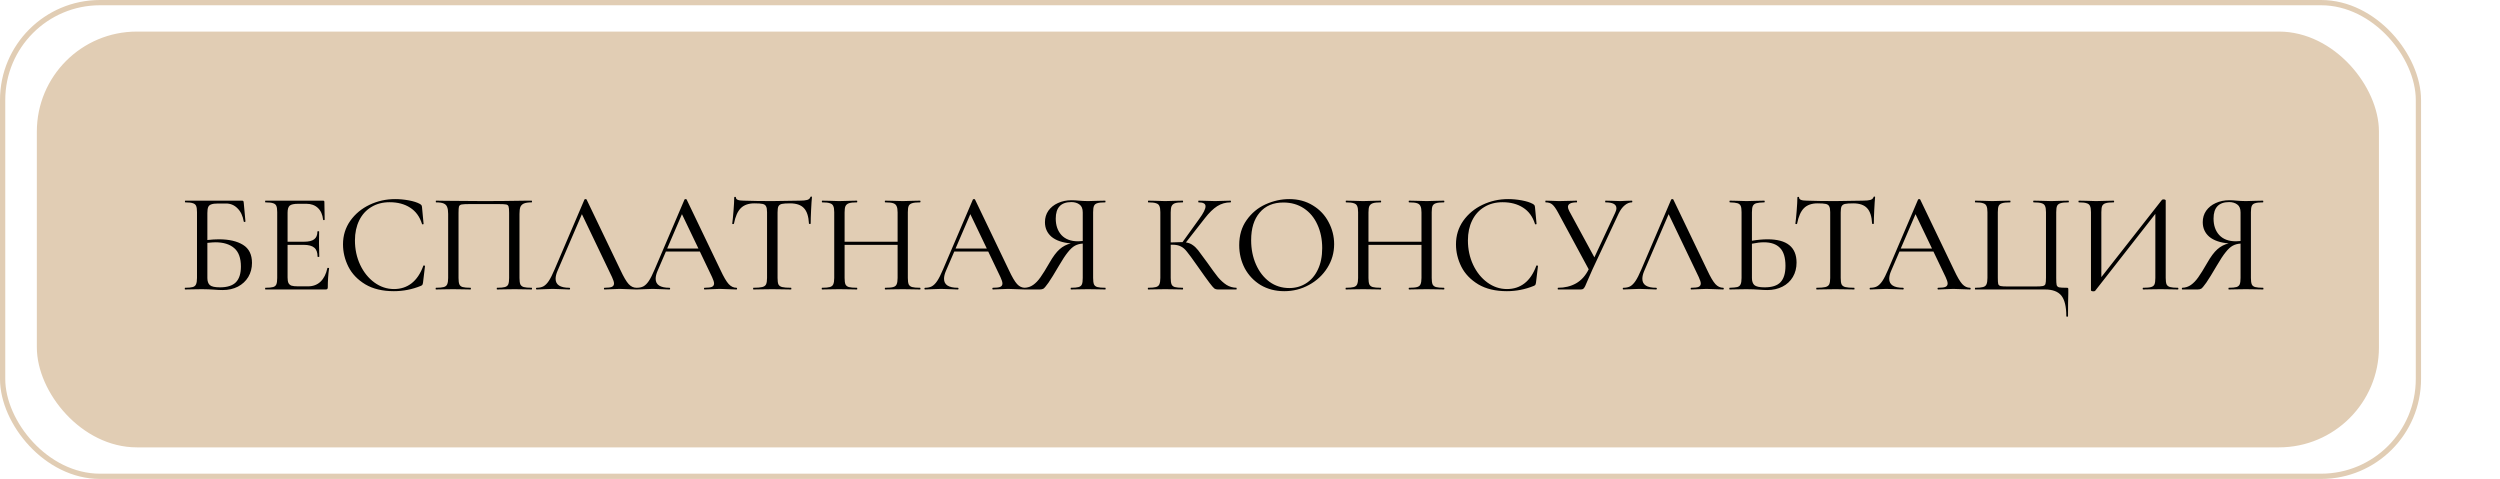
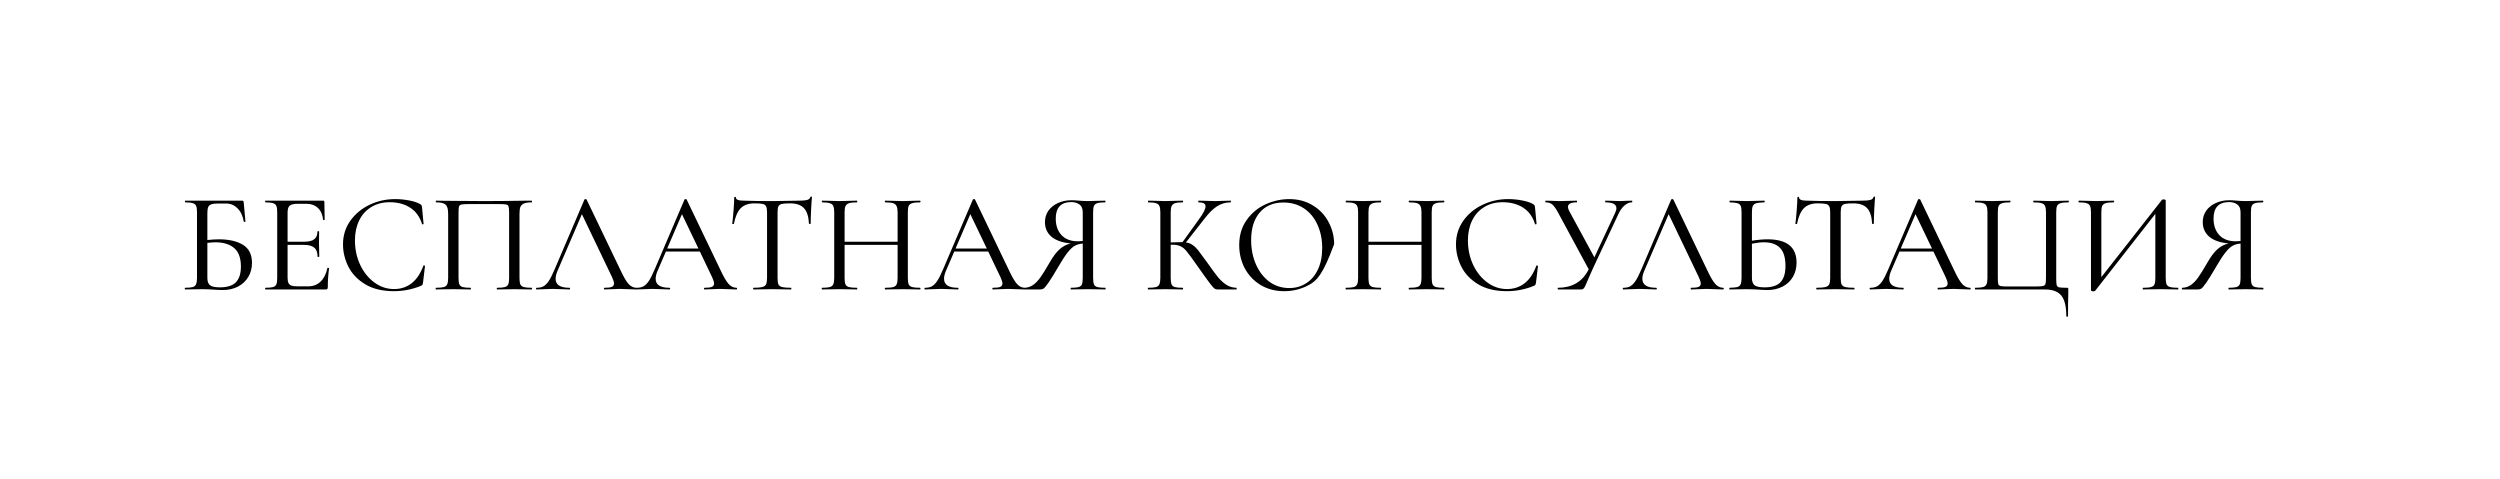
<svg xmlns="http://www.w3.org/2000/svg" width="475" height="91" viewBox="0 0 475 91" fill="none">
-   <rect x="7.5" y="6.5" width="444" height="78" rx="18.5" fill="#E1CDB4" stroke="#E1CDB4" />
-   <rect x="0.5" y="0.5" width="459" height="90" rx="18.5" stroke="#E1CDB4" />
-   <path d="M41.587 45.469C43.513 45.469 45.043 45.82 46.177 46.522C47.311 47.224 47.878 48.367 47.878 49.951C47.878 50.941 47.644 51.832 47.176 52.624C46.708 53.398 46.051 54.01 45.205 54.46C44.359 54.892 43.396 55.108 42.316 55.108C41.848 55.108 41.272 55.081 40.588 55.027C40.318 55.009 39.994 54.991 39.616 54.973C39.238 54.955 38.833 54.946 38.401 54.946L36.538 54.973C36.196 54.991 35.737 55 35.161 55C35.125 55 35.107 54.946 35.107 54.838C35.107 54.73 35.125 54.676 35.161 54.676C35.827 54.676 36.313 54.631 36.619 54.541C36.925 54.451 37.132 54.28 37.24 54.028C37.366 53.758 37.429 53.353 37.429 52.813V40.312C37.429 39.772 37.375 39.376 37.267 39.124C37.159 38.872 36.952 38.701 36.646 38.611C36.34 38.503 35.863 38.449 35.215 38.449C35.161 38.449 35.134 38.395 35.134 38.287C35.134 38.179 35.161 38.125 35.215 38.125H45.961C46.105 38.125 46.195 38.152 46.231 38.206C46.267 38.26 46.294 38.368 46.312 38.53L46.636 42.067C46.636 42.121 46.582 42.157 46.474 42.175C46.384 42.175 46.33 42.148 46.312 42.094C46.132 41.014 45.736 40.177 45.124 39.583C44.53 38.971 43.801 38.665 42.937 38.665H41.452C40.876 38.665 40.444 38.719 40.156 38.827C39.868 38.917 39.67 39.088 39.562 39.34C39.454 39.592 39.4 39.97 39.4 40.474V45.604C40.21 45.514 40.939 45.469 41.587 45.469ZM41.776 54.595C43.18 54.595 44.197 54.271 44.827 53.623C45.457 52.975 45.772 51.985 45.772 50.653C45.772 49.033 45.349 47.863 44.503 47.143C43.657 46.405 42.46 46.036 40.912 46.036C40.624 46.036 40.12 46.072 39.4 46.144V52.813C39.4 53.425 39.553 53.875 39.859 54.163C40.183 54.451 40.822 54.595 41.776 54.595ZM62.2 50.95C62.2 50.896 62.254 50.878 62.362 50.896C62.47 50.896 62.524 50.923 62.524 50.977C62.362 52.147 62.281 53.353 62.281 54.595C62.281 54.739 62.245 54.847 62.173 54.919C62.119 54.973 62.011 55 61.849 55H50.428C50.392 55 50.374 54.946 50.374 54.838C50.374 54.73 50.392 54.676 50.428 54.676C51.094 54.676 51.58 54.631 51.886 54.541C52.192 54.451 52.399 54.28 52.507 54.028C52.615 53.758 52.669 53.353 52.669 52.813V40.312C52.669 39.772 52.615 39.376 52.507 39.124C52.399 38.872 52.192 38.701 51.886 38.611C51.58 38.503 51.094 38.449 50.428 38.449C50.392 38.449 50.374 38.395 50.374 38.287C50.374 38.179 50.392 38.125 50.428 38.125H61.39C61.552 38.125 61.633 38.206 61.633 38.368L61.687 41.743C61.687 41.797 61.633 41.824 61.525 41.824C61.435 41.824 61.39 41.797 61.39 41.743C61.282 40.771 60.949 40.024 60.391 39.502C59.833 38.98 59.104 38.719 58.204 38.719H56.719C55.873 38.719 55.315 38.836 55.045 39.07C54.775 39.304 54.64 39.754 54.64 40.42V45.928H57.745C58.645 45.928 59.293 45.775 59.689 45.469C60.103 45.163 60.31 44.668 60.31 43.984C60.31 43.948 60.364 43.93 60.472 43.93C60.58 43.93 60.634 43.948 60.634 43.984L60.607 46.225C60.607 46.747 60.616 47.143 60.634 47.413L60.661 48.763C60.661 48.799 60.607 48.817 60.499 48.817C60.391 48.817 60.337 48.799 60.337 48.763C60.337 47.971 60.13 47.404 59.716 47.062C59.302 46.702 58.627 46.522 57.691 46.522H54.64V52.705C54.64 53.173 54.694 53.524 54.802 53.758C54.91 53.992 55.099 54.163 55.369 54.271C55.639 54.361 56.053 54.406 56.611 54.406H58.528C59.482 54.406 60.274 54.109 60.904 53.515C61.534 52.903 61.966 52.048 62.2 50.95ZM75.08 37.828C75.926 37.828 76.79 37.909 77.672 38.071C78.554 38.233 79.256 38.458 79.778 38.746C79.922 38.836 80.021 38.917 80.075 38.989C80.129 39.061 80.165 39.187 80.183 39.367L80.48 42.526C80.48 42.58 80.435 42.616 80.345 42.634C80.255 42.634 80.201 42.607 80.183 42.553C79.751 41.167 78.995 40.132 77.915 39.448C76.853 38.764 75.557 38.422 74.027 38.422C72.695 38.422 71.534 38.728 70.544 39.34C69.554 39.934 68.789 40.78 68.249 41.878C67.709 42.976 67.439 44.245 67.439 45.685C67.439 47.359 67.772 48.907 68.438 50.329C69.104 51.733 70.004 52.849 71.138 53.677C72.272 54.505 73.514 54.919 74.864 54.919C76.142 54.919 77.249 54.559 78.185 53.839C79.139 53.101 79.886 51.994 80.426 50.518C80.426 50.464 80.462 50.437 80.534 50.437C80.588 50.437 80.633 50.446 80.669 50.464C80.723 50.482 80.75 50.509 80.75 50.545L80.372 53.704C80.336 53.92 80.291 54.064 80.237 54.136C80.201 54.19 80.102 54.253 79.94 54.325C78.302 54.991 76.601 55.324 74.837 55.324C72.677 55.324 70.868 54.892 69.41 54.028C67.952 53.146 66.881 52.03 66.197 50.68C65.513 49.312 65.171 47.89 65.171 46.414C65.171 44.758 65.63 43.273 66.548 41.959C67.484 40.645 68.708 39.628 70.22 38.908C71.732 38.188 73.352 37.828 75.08 37.828ZM101.025 54.676C101.061 54.676 101.079 54.73 101.079 54.838C101.079 54.946 101.061 55 101.025 55C100.449 55 99.99 54.991 99.648 54.973L97.785 54.946L95.814 54.973C95.472 54.991 95.013 55 94.437 55C94.401 55 94.383 54.946 94.383 54.838C94.383 54.73 94.401 54.676 94.437 54.676C95.121 54.676 95.616 54.631 95.922 54.541C96.246 54.451 96.462 54.28 96.57 54.028C96.678 53.758 96.732 53.353 96.732 52.813V40.447C96.732 39.835 96.696 39.43 96.624 39.232C96.57 39.034 96.426 38.908 96.192 38.854C95.958 38.8 95.481 38.773 94.761 38.773H89.226C88.47 38.773 87.957 38.8 87.687 38.854C87.435 38.908 87.273 39.043 87.201 39.259C87.147 39.457 87.12 39.853 87.12 40.447V52.813C87.12 53.371 87.174 53.776 87.282 54.028C87.39 54.28 87.597 54.451 87.903 54.541C88.227 54.631 88.731 54.676 89.415 54.676C89.451 54.676 89.469 54.73 89.469 54.838C89.469 54.946 89.451 55 89.415 55C88.839 55 88.38 54.991 88.038 54.973L86.067 54.946L84.204 54.973C83.862 54.991 83.403 55 82.827 55C82.791 55 82.773 54.946 82.773 54.838C82.773 54.73 82.791 54.676 82.827 54.676C83.511 54.676 84.006 54.631 84.312 54.541C84.636 54.451 84.852 54.28 84.96 54.028C85.086 53.758 85.149 53.353 85.149 52.813V40.636C85.149 40.078 85.086 39.646 84.96 39.34C84.852 39.034 84.636 38.809 84.312 38.665C83.988 38.521 83.502 38.449 82.854 38.449C82.818 38.449 82.8 38.395 82.8 38.287C82.8 38.179 82.818 38.125 82.854 38.125C83.466 38.125 84.06 38.134 84.636 38.152C87.012 38.188 89.478 38.206 92.034 38.206C94.32 38.206 97.002 38.179 100.08 38.125H101.025C101.061 38.125 101.079 38.179 101.079 38.287C101.079 38.395 101.061 38.449 101.025 38.449C100.377 38.449 99.882 38.521 99.54 38.665C99.216 38.809 98.991 39.034 98.865 39.34C98.757 39.646 98.703 40.078 98.703 40.636V52.813C98.703 53.353 98.757 53.758 98.865 54.028C98.991 54.28 99.207 54.451 99.513 54.541C99.837 54.631 100.341 54.676 101.025 54.676ZM120.929 54.676C121.001 54.676 121.037 54.73 121.037 54.838C121.037 54.946 121.001 55 120.929 55C120.587 55 120.056 54.982 119.336 54.946C118.616 54.91 118.085 54.892 117.743 54.892C117.329 54.892 116.816 54.91 116.204 54.946C115.628 54.982 115.178 55 114.854 55C114.782 55 114.746 54.946 114.746 54.838C114.746 54.73 114.782 54.676 114.854 54.676C115.502 54.676 115.961 54.622 116.231 54.514C116.519 54.388 116.663 54.172 116.663 53.866C116.663 53.596 116.537 53.191 116.285 52.651L110.561 40.69L105.917 51.49C105.683 52.03 105.566 52.525 105.566 52.975C105.566 54.109 106.439 54.676 108.185 54.676C108.275 54.676 108.32 54.73 108.32 54.838C108.32 54.946 108.275 55 108.185 55C107.861 55 107.393 54.982 106.781 54.946C106.097 54.91 105.503 54.892 104.999 54.892C104.549 54.892 104 54.91 103.352 54.946C102.812 54.982 102.353 55 101.975 55C101.885 55 101.84 54.946 101.84 54.838C101.84 54.73 101.885 54.676 101.975 54.676C102.479 54.676 102.902 54.586 103.244 54.406C103.604 54.208 103.946 53.866 104.27 53.38C104.594 52.894 104.954 52.183 105.35 51.247L111.047 37.909C111.083 37.855 111.155 37.828 111.263 37.828C111.371 37.828 111.434 37.855 111.452 37.909L117.878 51.301C118.49 52.615 119.012 53.506 119.444 53.974C119.876 54.442 120.371 54.676 120.929 54.676ZM139.939 54.676C140.011 54.676 140.047 54.73 140.047 54.838C140.047 54.946 140.011 55 139.939 55C139.597 55 139.066 54.982 138.346 54.946C137.626 54.91 137.095 54.892 136.753 54.892C136.339 54.892 135.826 54.91 135.214 54.946C134.638 54.982 134.188 55 133.864 55C133.792 55 133.756 54.946 133.756 54.838C133.756 54.73 133.792 54.676 133.864 54.676C134.512 54.676 134.971 54.622 135.241 54.514C135.529 54.388 135.673 54.172 135.673 53.866C135.673 53.596 135.547 53.191 135.295 52.651L132.973 47.791H126.52L124.927 51.49C124.693 52.03 124.576 52.525 124.576 52.975C124.576 54.109 125.449 54.676 127.195 54.676C127.285 54.676 127.33 54.73 127.33 54.838C127.33 54.946 127.285 55 127.195 55C126.871 55 126.403 54.982 125.791 54.946C125.107 54.91 124.513 54.892 124.009 54.892C123.559 54.892 123.01 54.91 122.362 54.946C121.822 54.982 121.363 55 120.985 55C120.895 55 120.85 54.946 120.85 54.838C120.85 54.73 120.895 54.676 120.985 54.676C121.489 54.676 121.912 54.586 122.254 54.406C122.614 54.208 122.956 53.866 123.28 53.38C123.604 52.894 123.964 52.183 124.36 51.247L130.057 37.909C130.093 37.855 130.165 37.828 130.273 37.828C130.381 37.828 130.444 37.855 130.462 37.909L136.888 51.301C137.5 52.615 138.022 53.506 138.454 53.974C138.886 54.442 139.381 54.676 139.939 54.676ZM126.763 47.224H132.703L129.571 40.69L126.763 47.224ZM143.336 38.638C142.22 38.638 141.356 38.944 140.744 39.556C140.15 40.15 139.718 41.131 139.448 42.499C139.43 42.553 139.367 42.58 139.259 42.58C139.169 42.562 139.124 42.535 139.124 42.499C139.196 41.995 139.277 41.185 139.367 40.069C139.457 38.953 139.502 38.107 139.502 37.531C139.502 37.441 139.556 37.396 139.664 37.396C139.772 37.396 139.826 37.441 139.826 37.531C139.826 37.927 140.312 38.125 141.284 38.125C142.832 38.179 144.641 38.206 146.711 38.206C147.773 38.206 148.898 38.188 150.086 38.152L151.922 38.125C152.57 38.125 153.047 38.08 153.353 37.99C153.677 37.9 153.884 37.72 153.974 37.45C153.992 37.378 154.046 37.342 154.136 37.342C154.226 37.342 154.271 37.378 154.271 37.45C154.217 37.972 154.163 38.782 154.109 39.88C154.055 40.96 154.028 41.833 154.028 42.499C154.028 42.535 153.974 42.553 153.866 42.553C153.776 42.553 153.722 42.535 153.704 42.499C153.632 41.113 153.308 40.123 152.732 39.529C152.174 38.935 151.301 38.638 150.113 38.638C149.393 38.638 148.871 38.674 148.547 38.746C148.241 38.818 148.025 38.971 147.899 39.205C147.791 39.439 147.737 39.826 147.737 40.366V52.813C147.737 53.371 147.791 53.776 147.899 54.028C148.025 54.28 148.259 54.451 148.601 54.541C148.961 54.631 149.528 54.676 150.302 54.676C150.338 54.676 150.356 54.73 150.356 54.838C150.356 54.946 150.338 55 150.302 55C149.69 55 149.204 54.991 148.844 54.973L146.711 54.946L144.659 54.973C144.299 54.991 143.795 55 143.147 55C143.111 55 143.093 54.946 143.093 54.838C143.093 54.73 143.111 54.676 143.147 54.676C143.903 54.676 144.461 54.631 144.821 54.541C145.181 54.451 145.424 54.28 145.55 54.028C145.676 53.758 145.739 53.353 145.739 52.813V40.312C145.739 39.79 145.676 39.421 145.55 39.205C145.442 38.971 145.226 38.818 144.902 38.746C144.596 38.674 144.074 38.638 143.336 38.638ZM174.811 54.676C174.865 54.676 174.892 54.73 174.892 54.838C174.892 54.946 174.865 55 174.811 55C174.235 55 173.785 54.991 173.461 54.973L171.544 54.946L169.465 54.973C169.159 54.991 168.736 55 168.196 55C168.142 55 168.115 54.946 168.115 54.838C168.115 54.73 168.142 54.676 168.196 54.676C168.898 54.676 169.402 54.631 169.708 54.541C170.032 54.451 170.248 54.28 170.356 54.028C170.482 53.758 170.545 53.353 170.545 52.813V46.522H160.474V52.813C160.474 53.353 160.528 53.758 160.636 54.028C160.762 54.28 160.978 54.451 161.284 54.541C161.608 54.631 162.121 54.676 162.823 54.676C162.859 54.676 162.877 54.73 162.877 54.838C162.877 54.946 162.859 55 162.823 55C162.247 55 161.797 54.991 161.473 54.973L159.448 54.946L157.558 54.973C157.234 54.991 156.775 55 156.181 55C156.145 55 156.127 54.946 156.127 54.838C156.127 54.73 156.145 54.676 156.181 54.676C156.865 54.676 157.36 54.631 157.666 54.541C157.99 54.451 158.206 54.28 158.314 54.028C158.44 53.758 158.503 53.353 158.503 52.813V40.312C158.503 39.772 158.44 39.376 158.314 39.124C158.206 38.872 157.99 38.701 157.666 38.611C157.36 38.503 156.874 38.449 156.208 38.449C156.172 38.449 156.154 38.395 156.154 38.287C156.154 38.179 156.172 38.125 156.208 38.125L157.585 38.152C158.341 38.188 158.962 38.206 159.448 38.206C159.988 38.206 160.672 38.188 161.5 38.152L162.823 38.125C162.859 38.125 162.877 38.179 162.877 38.287C162.877 38.395 162.859 38.449 162.823 38.449C162.139 38.449 161.635 38.503 161.311 38.611C160.987 38.719 160.762 38.908 160.636 39.178C160.528 39.43 160.474 39.826 160.474 40.366V45.928H170.545V40.366C170.545 39.826 170.482 39.43 170.356 39.178C170.248 38.908 170.032 38.719 169.708 38.611C169.384 38.503 168.88 38.449 168.196 38.449C168.142 38.449 168.115 38.395 168.115 38.287C168.115 38.179 168.142 38.125 168.196 38.125L169.465 38.152C170.257 38.188 170.95 38.206 171.544 38.206C172.03 38.206 172.669 38.188 173.461 38.152L174.811 38.125C174.865 38.125 174.892 38.179 174.892 38.287C174.892 38.395 174.865 38.449 174.811 38.449C174.127 38.449 173.623 38.503 173.299 38.611C172.993 38.701 172.777 38.872 172.651 39.124C172.543 39.376 172.489 39.772 172.489 40.312V52.813C172.489 53.353 172.543 53.758 172.651 54.028C172.777 54.28 172.993 54.451 173.299 54.541C173.623 54.631 174.127 54.676 174.811 54.676ZM194.73 54.676C194.802 54.676 194.838 54.73 194.838 54.838C194.838 54.946 194.802 55 194.73 55C194.388 55 193.857 54.982 193.137 54.946C192.417 54.91 191.886 54.892 191.544 54.892C191.13 54.892 190.617 54.91 190.005 54.946C189.429 54.982 188.979 55 188.655 55C188.583 55 188.547 54.946 188.547 54.838C188.547 54.73 188.583 54.676 188.655 54.676C189.303 54.676 189.762 54.622 190.032 54.514C190.32 54.388 190.464 54.172 190.464 53.866C190.464 53.596 190.338 53.191 190.086 52.651L187.764 47.791H181.311L179.718 51.49C179.484 52.03 179.367 52.525 179.367 52.975C179.367 54.109 180.24 54.676 181.986 54.676C182.076 54.676 182.121 54.73 182.121 54.838C182.121 54.946 182.076 55 181.986 55C181.662 55 181.194 54.982 180.582 54.946C179.898 54.91 179.304 54.892 178.8 54.892C178.35 54.892 177.801 54.91 177.153 54.946C176.613 54.982 176.154 55 175.776 55C175.686 55 175.641 54.946 175.641 54.838C175.641 54.73 175.686 54.676 175.776 54.676C176.28 54.676 176.703 54.586 177.045 54.406C177.405 54.208 177.747 53.866 178.071 53.38C178.395 52.894 178.755 52.183 179.151 51.247L184.848 37.909C184.884 37.855 184.956 37.828 185.064 37.828C185.172 37.828 185.235 37.855 185.253 37.909L191.679 51.301C192.291 52.615 192.813 53.506 193.245 53.974C193.677 54.442 194.172 54.676 194.73 54.676ZM181.554 47.224H187.494L184.362 40.69L181.554 47.224ZM210.015 54.676C210.051 54.676 210.069 54.73 210.069 54.838C210.069 54.946 210.051 55 210.015 55C209.421 55 208.953 54.991 208.611 54.973L206.721 54.946L204.831 54.973C204.507 54.991 204.057 55 203.481 55C203.445 55 203.427 54.946 203.427 54.838C203.427 54.73 203.445 54.676 203.481 54.676C204.147 54.676 204.633 54.631 204.939 54.541C205.245 54.451 205.452 54.28 205.56 54.028C205.668 53.776 205.722 53.371 205.722 52.813V46.279C205.164 46.315 204.669 46.45 204.237 46.684C203.805 46.918 203.355 47.332 202.887 47.926C202.419 48.502 201.861 49.348 201.213 50.464C200.331 51.976 199.665 53.056 199.215 53.704C198.765 54.334 198.45 54.712 198.27 54.838C198.09 54.946 197.856 55 197.568 55H194.652C194.598 55 194.571 54.946 194.571 54.838C194.571 54.73 194.598 54.676 194.652 54.676C195.264 54.658 195.813 54.478 196.299 54.136C196.785 53.794 197.244 53.317 197.676 52.705C198.126 52.075 198.702 51.148 199.404 49.924C200.07 48.754 200.709 47.899 201.321 47.359C201.951 46.801 202.662 46.432 203.454 46.252C201.852 46.108 200.628 45.685 199.782 44.983C198.954 44.263 198.54 43.336 198.54 42.202C198.54 41.392 198.756 40.672 199.188 40.042C199.638 39.412 200.241 38.926 200.997 38.584C201.771 38.224 202.635 38.044 203.589 38.044C204.003 38.044 204.48 38.071 205.02 38.125C205.236 38.143 205.488 38.161 205.776 38.179C206.064 38.197 206.379 38.206 206.721 38.206C207.189 38.206 207.819 38.188 208.611 38.152L209.988 38.125C210.024 38.125 210.042 38.179 210.042 38.287C210.042 38.395 210.024 38.449 209.988 38.449C209.304 38.449 208.8 38.503 208.476 38.611C208.17 38.701 207.963 38.872 207.855 39.124C207.747 39.376 207.693 39.772 207.693 40.312V52.813C207.693 53.353 207.747 53.758 207.855 54.028C207.963 54.28 208.179 54.451 208.503 54.541C208.827 54.631 209.331 54.676 210.015 54.676ZM200.592 41.527C200.592 42.823 200.952 43.867 201.672 44.659C202.41 45.451 203.463 45.847 204.831 45.847C205.029 45.847 205.326 45.829 205.722 45.793V40.366C205.722 39.646 205.515 39.142 205.101 38.854C204.687 38.548 204.174 38.395 203.562 38.395C201.582 38.395 200.592 39.439 200.592 41.527ZM234.909 54.676C234.945 54.676 234.963 54.73 234.963 54.838C234.963 54.946 234.945 55 234.909 55H231.372C231.12 55 230.904 54.937 230.724 54.811C230.544 54.667 230.229 54.298 229.779 53.704C229.329 53.11 228.555 52.03 227.457 50.464C226.539 49.15 225.891 48.268 225.513 47.818C225.153 47.35 224.766 47.017 224.352 46.819C223.956 46.603 223.416 46.495 222.732 46.495H222.435V52.813C222.435 53.353 222.489 53.758 222.597 54.028C222.705 54.28 222.912 54.451 223.218 54.541C223.542 54.631 224.046 54.676 224.73 54.676C224.766 54.676 224.784 54.73 224.784 54.838C224.784 54.946 224.766 55 224.73 55C224.154 55 223.695 54.991 223.353 54.973L221.382 54.946L219.519 54.973C219.177 54.991 218.718 55 218.142 55C218.106 55 218.088 54.946 218.088 54.838C218.088 54.73 218.106 54.676 218.142 54.676C218.826 54.676 219.321 54.631 219.627 54.541C219.951 54.451 220.167 54.28 220.275 54.028C220.401 53.758 220.464 53.353 220.464 52.813V40.312C220.464 39.772 220.401 39.376 220.275 39.124C220.167 38.872 219.951 38.701 219.627 38.611C219.321 38.503 218.835 38.449 218.169 38.449C218.133 38.449 218.115 38.395 218.115 38.287C218.115 38.179 218.133 38.125 218.169 38.125L219.519 38.152C220.311 38.188 220.932 38.206 221.382 38.206C221.922 38.206 222.588 38.188 223.38 38.152L224.73 38.125C224.766 38.125 224.784 38.179 224.784 38.287C224.784 38.395 224.766 38.449 224.73 38.449C224.064 38.449 223.569 38.503 223.245 38.611C222.939 38.719 222.723 38.908 222.597 39.178C222.489 39.43 222.435 39.826 222.435 40.366V46.063C223.407 46.027 224.01 46.009 224.244 46.009H224.676L227.862 41.581C228.654 40.501 229.05 39.709 229.05 39.205C229.05 38.935 228.942 38.746 228.726 38.638C228.51 38.512 228.177 38.449 227.727 38.449C227.691 38.449 227.673 38.395 227.673 38.287C227.673 38.179 227.691 38.125 227.727 38.125L228.888 38.152C229.608 38.188 230.265 38.206 230.859 38.206C231.489 38.206 232.128 38.188 232.776 38.152L233.802 38.125C233.856 38.125 233.883 38.179 233.883 38.287C233.883 38.395 233.856 38.449 233.802 38.449C232.884 38.449 232.038 38.692 231.264 39.178C230.508 39.664 229.725 40.429 228.915 41.473L225.324 46.063C225.828 46.135 226.251 46.297 226.593 46.549C226.953 46.783 227.304 47.116 227.646 47.548C227.988 47.98 228.573 48.772 229.401 49.924C230.247 51.13 230.922 52.048 231.426 52.678C231.948 53.29 232.488 53.776 233.046 54.136C233.604 54.478 234.225 54.658 234.909 54.676ZM244.009 55.324C242.335 55.324 240.841 54.937 239.527 54.163C238.231 53.371 237.223 52.309 236.503 50.977C235.801 49.627 235.45 48.16 235.45 46.576C235.45 44.722 235.918 43.138 236.854 41.824C237.79 40.492 238.987 39.493 240.445 38.827C241.921 38.161 243.424 37.828 244.954 37.828C246.664 37.828 248.167 38.233 249.463 39.043C250.759 39.835 251.749 40.888 252.433 42.202C253.135 43.516 253.486 44.911 253.486 46.387C253.486 48.025 253.054 49.528 252.19 50.896C251.326 52.264 250.165 53.344 248.707 54.136C247.267 54.928 245.701 55.324 244.009 55.324ZM244.954 54.73C246.142 54.73 247.204 54.433 248.14 53.839C249.094 53.245 249.841 52.381 250.381 51.247C250.939 50.095 251.218 48.727 251.218 47.143C251.218 45.469 250.912 43.975 250.3 42.661C249.706 41.347 248.851 40.321 247.735 39.583C246.619 38.845 245.323 38.476 243.847 38.476C241.921 38.476 240.418 39.115 239.338 40.393C238.258 41.653 237.718 43.399 237.718 45.631C237.718 47.323 238.024 48.862 238.636 50.248C239.248 51.634 240.103 52.732 241.201 53.542C242.299 54.334 243.55 54.73 244.954 54.73ZM274.347 54.676C274.401 54.676 274.428 54.73 274.428 54.838C274.428 54.946 274.401 55 274.347 55C273.771 55 273.321 54.991 272.997 54.973L271.08 54.946L269.001 54.973C268.695 54.991 268.272 55 267.732 55C267.678 55 267.651 54.946 267.651 54.838C267.651 54.73 267.678 54.676 267.732 54.676C268.434 54.676 268.938 54.631 269.244 54.541C269.568 54.451 269.784 54.28 269.892 54.028C270.018 53.758 270.081 53.353 270.081 52.813V46.522H260.01V52.813C260.01 53.353 260.064 53.758 260.172 54.028C260.298 54.28 260.514 54.451 260.82 54.541C261.144 54.631 261.657 54.676 262.359 54.676C262.395 54.676 262.413 54.73 262.413 54.838C262.413 54.946 262.395 55 262.359 55C261.783 55 261.333 54.991 261.009 54.973L258.984 54.946L257.094 54.973C256.77 54.991 256.311 55 255.717 55C255.681 55 255.663 54.946 255.663 54.838C255.663 54.73 255.681 54.676 255.717 54.676C256.401 54.676 256.896 54.631 257.202 54.541C257.526 54.451 257.742 54.28 257.85 54.028C257.976 53.758 258.039 53.353 258.039 52.813V40.312C258.039 39.772 257.976 39.376 257.85 39.124C257.742 38.872 257.526 38.701 257.202 38.611C256.896 38.503 256.41 38.449 255.744 38.449C255.708 38.449 255.69 38.395 255.69 38.287C255.69 38.179 255.708 38.125 255.744 38.125L257.121 38.152C257.877 38.188 258.498 38.206 258.984 38.206C259.524 38.206 260.208 38.188 261.036 38.152L262.359 38.125C262.395 38.125 262.413 38.179 262.413 38.287C262.413 38.395 262.395 38.449 262.359 38.449C261.675 38.449 261.171 38.503 260.847 38.611C260.523 38.719 260.298 38.908 260.172 39.178C260.064 39.43 260.01 39.826 260.01 40.366V45.928H270.081V40.366C270.081 39.826 270.018 39.43 269.892 39.178C269.784 38.908 269.568 38.719 269.244 38.611C268.92 38.503 268.416 38.449 267.732 38.449C267.678 38.449 267.651 38.395 267.651 38.287C267.651 38.179 267.678 38.125 267.732 38.125L269.001 38.152C269.793 38.188 270.486 38.206 271.08 38.206C271.566 38.206 272.205 38.188 272.997 38.152L274.347 38.125C274.401 38.125 274.428 38.179 274.428 38.287C274.428 38.395 274.401 38.449 274.347 38.449C273.663 38.449 273.159 38.503 272.835 38.611C272.529 38.701 272.313 38.872 272.187 39.124C272.079 39.376 272.025 39.772 272.025 40.312V52.813C272.025 53.353 272.079 53.758 272.187 54.028C272.313 54.28 272.529 54.451 272.835 54.541C273.159 54.631 273.663 54.676 274.347 54.676ZM286.545 37.828C287.391 37.828 288.255 37.909 289.137 38.071C290.019 38.233 290.721 38.458 291.243 38.746C291.387 38.836 291.486 38.917 291.54 38.989C291.594 39.061 291.63 39.187 291.648 39.367L291.945 42.526C291.945 42.58 291.9 42.616 291.81 42.634C291.72 42.634 291.666 42.607 291.648 42.553C291.216 41.167 290.46 40.132 289.38 39.448C288.318 38.764 287.022 38.422 285.492 38.422C284.16 38.422 282.999 38.728 282.009 39.34C281.019 39.934 280.254 40.78 279.714 41.878C279.174 42.976 278.904 44.245 278.904 45.685C278.904 47.359 279.237 48.907 279.903 50.329C280.569 51.733 281.469 52.849 282.603 53.677C283.737 54.505 284.979 54.919 286.329 54.919C287.607 54.919 288.714 54.559 289.65 53.839C290.604 53.101 291.351 51.994 291.891 50.518C291.891 50.464 291.927 50.437 291.999 50.437C292.053 50.437 292.098 50.446 292.134 50.464C292.188 50.482 292.215 50.509 292.215 50.545L291.837 53.704C291.801 53.92 291.756 54.064 291.702 54.136C291.666 54.19 291.567 54.253 291.405 54.325C289.767 54.991 288.065 55.324 286.302 55.324C284.142 55.324 282.333 54.892 280.875 54.028C279.417 53.146 278.346 52.03 277.662 50.68C276.978 49.312 276.636 47.89 276.636 46.414C276.636 44.758 277.095 43.273 278.013 41.959C278.949 40.645 280.173 39.628 281.685 38.908C283.197 38.188 284.817 37.828 286.545 37.828ZM310.06 38.125C310.114 38.125 310.141 38.179 310.141 38.287C310.141 38.395 310.114 38.449 310.06 38.449C309.592 38.449 309.133 38.638 308.683 39.016C308.251 39.376 307.873 39.889 307.549 40.555L302.581 51.166C302.347 51.706 302.149 52.156 301.987 52.516C301.843 52.858 301.717 53.146 301.609 53.38C301.447 53.776 301.303 54.109 301.177 54.379C301.051 54.631 300.925 54.802 300.799 54.892C300.691 54.964 300.529 55 300.313 55H296.02C295.984 55 295.966 54.946 295.966 54.838C295.966 54.73 295.984 54.676 296.02 54.676C297.316 54.676 298.459 54.397 299.449 53.839C300.457 53.263 301.258 52.372 301.852 51.166L296.02 40.366C295.624 39.628 295.264 39.124 294.94 38.854C294.634 38.584 294.211 38.449 293.671 38.449C293.635 38.449 293.617 38.395 293.617 38.287C293.617 38.179 293.635 38.125 293.671 38.125L294.697 38.152C295.237 38.188 295.741 38.206 296.209 38.206C296.983 38.206 297.766 38.188 298.558 38.152C298.81 38.134 299.152 38.125 299.584 38.125C299.62 38.125 299.638 38.179 299.638 38.287C299.638 38.395 299.62 38.449 299.584 38.449C298.468 38.449 297.91 38.737 297.91 39.313C297.91 39.511 297.991 39.772 298.153 40.096L302.932 48.898L306.874 40.447C307.036 40.123 307.117 39.826 307.117 39.556C307.117 38.818 306.424 38.449 305.038 38.449C305.002 38.449 304.984 38.395 304.984 38.287C304.984 38.179 305.002 38.125 305.038 38.125L306.172 38.152C306.82 38.188 307.387 38.206 307.873 38.206C308.233 38.206 308.611 38.188 309.007 38.152L310.06 38.125ZM327.41 54.676C327.482 54.676 327.518 54.73 327.518 54.838C327.518 54.946 327.482 55 327.41 55C327.068 55 326.537 54.982 325.817 54.946C325.097 54.91 324.566 54.892 324.224 54.892C323.81 54.892 323.297 54.91 322.685 54.946C322.109 54.982 321.659 55 321.335 55C321.263 55 321.227 54.946 321.227 54.838C321.227 54.73 321.263 54.676 321.335 54.676C321.983 54.676 322.442 54.622 322.712 54.514C323 54.388 323.144 54.172 323.144 53.866C323.144 53.596 323.018 53.191 322.766 52.651L317.042 40.69L312.398 51.49C312.164 52.03 312.047 52.525 312.047 52.975C312.047 54.109 312.92 54.676 314.666 54.676C314.756 54.676 314.801 54.73 314.801 54.838C314.801 54.946 314.756 55 314.666 55C314.342 55 313.874 54.982 313.262 54.946C312.578 54.91 311.984 54.892 311.48 54.892C311.03 54.892 310.481 54.91 309.833 54.946C309.293 54.982 308.834 55 308.456 55C308.366 55 308.321 54.946 308.321 54.838C308.321 54.73 308.366 54.676 308.456 54.676C308.96 54.676 309.383 54.586 309.725 54.406C310.085 54.208 310.427 53.866 310.751 53.38C311.075 52.894 311.435 52.183 311.831 51.247L317.528 37.909C317.564 37.855 317.636 37.828 317.744 37.828C317.852 37.828 317.915 37.855 317.933 37.909L324.359 51.301C324.971 52.615 325.493 53.506 325.925 53.974C326.357 54.442 326.852 54.676 327.41 54.676ZM335.837 45.469C339.509 45.469 341.345 46.945 341.345 49.897C341.345 50.923 341.111 51.832 340.643 52.624C340.175 53.416 339.518 54.028 338.672 54.46C337.826 54.892 336.863 55.108 335.783 55.108C335.315 55.108 334.757 55.081 334.109 55.027C333.857 55.009 333.533 54.991 333.137 54.973C332.759 54.955 332.318 54.946 331.814 54.946L330.032 54.973C329.69 54.991 329.222 55 328.628 55C328.592 55 328.574 54.946 328.574 54.838C328.574 54.73 328.592 54.676 328.628 54.676C329.294 54.658 329.78 54.613 330.086 54.541C330.392 54.451 330.599 54.28 330.707 54.028C330.833 53.776 330.896 53.371 330.896 52.813V40.312C330.896 39.754 330.842 39.358 330.734 39.124C330.626 38.872 330.419 38.701 330.113 38.611C329.825 38.521 329.348 38.467 328.682 38.449C328.628 38.449 328.601 38.395 328.601 38.287C328.601 38.179 328.628 38.125 328.682 38.125L329.951 38.152C330.707 38.188 331.337 38.206 331.841 38.206C332.381 38.206 333.065 38.188 333.893 38.152L335.216 38.125C335.27 38.125 335.297 38.179 335.297 38.287C335.297 38.395 335.27 38.449 335.216 38.449C334.532 38.467 334.028 38.521 333.704 38.611C333.38 38.701 333.155 38.881 333.029 39.151C332.921 39.403 332.867 39.808 332.867 40.366V45.739C333.947 45.559 334.937 45.469 335.837 45.469ZM335.27 54.595C336.674 54.595 337.682 54.271 338.294 53.623C338.924 52.957 339.239 51.922 339.239 50.518C339.239 48.934 338.888 47.791 338.186 47.089C337.502 46.387 336.485 46.036 335.135 46.036C334.487 46.036 333.731 46.126 332.867 46.306V52.813C332.867 53.425 333.02 53.875 333.326 54.163C333.65 54.451 334.298 54.595 335.27 54.595ZM345.335 38.638C344.219 38.638 343.355 38.944 342.743 39.556C342.149 40.15 341.717 41.131 341.447 42.499C341.429 42.553 341.366 42.58 341.258 42.58C341.168 42.562 341.123 42.535 341.123 42.499C341.195 41.995 341.276 41.185 341.366 40.069C341.456 38.953 341.501 38.107 341.501 37.531C341.501 37.441 341.555 37.396 341.663 37.396C341.771 37.396 341.825 37.441 341.825 37.531C341.825 37.927 342.311 38.125 343.283 38.125C344.831 38.179 346.64 38.206 348.71 38.206C349.772 38.206 350.897 38.188 352.085 38.152L353.921 38.125C354.569 38.125 355.046 38.08 355.352 37.99C355.676 37.9 355.883 37.72 355.973 37.45C355.991 37.378 356.045 37.342 356.135 37.342C356.225 37.342 356.27 37.378 356.27 37.45C356.216 37.972 356.162 38.782 356.108 39.88C356.054 40.96 356.027 41.833 356.027 42.499C356.027 42.535 355.973 42.553 355.865 42.553C355.775 42.553 355.721 42.535 355.703 42.499C355.631 41.113 355.307 40.123 354.731 39.529C354.173 38.935 353.3 38.638 352.112 38.638C351.392 38.638 350.87 38.674 350.546 38.746C350.24 38.818 350.024 38.971 349.898 39.205C349.79 39.439 349.736 39.826 349.736 40.366V52.813C349.736 53.371 349.79 53.776 349.898 54.028C350.024 54.28 350.258 54.451 350.6 54.541C350.96 54.631 351.527 54.676 352.301 54.676C352.337 54.676 352.355 54.73 352.355 54.838C352.355 54.946 352.337 55 352.301 55C351.689 55 351.203 54.991 350.843 54.973L348.71 54.946L346.658 54.973C346.298 54.991 345.794 55 345.146 55C345.11 55 345.092 54.946 345.092 54.838C345.092 54.73 345.11 54.676 345.146 54.676C345.902 54.676 346.46 54.631 346.82 54.541C347.18 54.451 347.423 54.28 347.549 54.028C347.675 53.758 347.738 53.353 347.738 52.813V40.312C347.738 39.79 347.675 39.421 347.549 39.205C347.441 38.971 347.225 38.818 346.901 38.746C346.595 38.674 346.073 38.638 345.335 38.638ZM374.317 54.676C374.389 54.676 374.425 54.73 374.425 54.838C374.425 54.946 374.389 55 374.317 55C373.975 55 373.444 54.982 372.724 54.946C372.004 54.91 371.473 54.892 371.131 54.892C370.717 54.892 370.204 54.91 369.592 54.946C369.016 54.982 368.566 55 368.242 55C368.17 55 368.134 54.946 368.134 54.838C368.134 54.73 368.17 54.676 368.242 54.676C368.89 54.676 369.349 54.622 369.619 54.514C369.907 54.388 370.051 54.172 370.051 53.866C370.051 53.596 369.925 53.191 369.673 52.651L367.351 47.791H360.898L359.305 51.49C359.071 52.03 358.954 52.525 358.954 52.975C358.954 54.109 359.827 54.676 361.573 54.676C361.663 54.676 361.708 54.73 361.708 54.838C361.708 54.946 361.663 55 361.573 55C361.249 55 360.781 54.982 360.169 54.946C359.485 54.91 358.891 54.892 358.387 54.892C357.937 54.892 357.388 54.91 356.74 54.946C356.2 54.982 355.741 55 355.363 55C355.273 55 355.228 54.946 355.228 54.838C355.228 54.73 355.273 54.676 355.363 54.676C355.867 54.676 356.29 54.586 356.632 54.406C356.992 54.208 357.334 53.866 357.658 53.38C357.982 52.894 358.342 52.183 358.738 51.247L364.435 37.909C364.471 37.855 364.543 37.828 364.651 37.828C364.759 37.828 364.822 37.855 364.84 37.909L371.266 51.301C371.878 52.615 372.4 53.506 372.832 53.974C373.264 54.442 373.759 54.676 374.317 54.676ZM361.141 47.224H367.081L363.949 40.69L361.141 47.224ZM392.599 60.049C392.599 58.249 392.284 56.953 391.654 56.161C391.024 55.387 389.989 55 388.549 55H375.292C375.256 55 375.238 54.946 375.238 54.838C375.238 54.73 375.256 54.676 375.292 54.676C375.976 54.676 376.471 54.631 376.777 54.541C377.101 54.451 377.317 54.28 377.425 54.028C377.551 53.758 377.614 53.353 377.614 52.813V40.312C377.614 39.772 377.551 39.376 377.425 39.124C377.317 38.872 377.101 38.701 376.777 38.611C376.471 38.503 375.976 38.449 375.292 38.449C375.256 38.449 375.238 38.395 375.238 38.287C375.238 38.179 375.256 38.125 375.292 38.125L376.669 38.152C377.425 38.188 378.046 38.206 378.532 38.206C379.054 38.206 379.729 38.188 380.557 38.152L381.934 38.125C381.97 38.125 381.988 38.179 381.988 38.287C381.988 38.395 381.97 38.449 381.934 38.449C381.232 38.449 380.719 38.503 380.395 38.611C380.089 38.701 379.873 38.872 379.747 39.124C379.639 39.376 379.585 39.772 379.585 40.312V52.759C379.585 53.371 379.612 53.776 379.666 53.974C379.738 54.172 379.891 54.298 380.125 54.352C380.359 54.406 380.836 54.433 381.556 54.433H386.605C387.361 54.433 387.865 54.406 388.117 54.352C388.387 54.298 388.558 54.172 388.63 53.974C388.702 53.758 388.738 53.353 388.738 52.759V40.312C388.738 39.772 388.675 39.376 388.549 39.124C388.441 38.872 388.225 38.701 387.901 38.611C387.595 38.503 387.091 38.449 386.389 38.449C386.335 38.449 386.308 38.395 386.308 38.287C386.308 38.179 386.335 38.125 386.389 38.125L387.739 38.152C388.567 38.188 389.242 38.206 389.764 38.206C390.232 38.206 390.862 38.188 391.654 38.152L393.004 38.125C393.058 38.125 393.085 38.179 393.085 38.287C393.085 38.395 393.058 38.449 393.004 38.449C392.32 38.449 391.816 38.503 391.492 38.611C391.186 38.701 390.97 38.872 390.844 39.124C390.736 39.376 390.682 39.772 390.682 40.312V52.813C390.682 53.479 390.709 53.929 390.763 54.163C390.835 54.379 390.988 54.523 391.222 54.595C391.474 54.649 391.96 54.676 392.68 54.676C392.824 54.676 392.905 54.694 392.923 54.73C392.959 54.748 392.977 54.838 392.977 55V55.81C392.941 56.746 392.923 58.159 392.923 60.049C392.923 60.139 392.869 60.184 392.761 60.184C392.653 60.184 392.599 60.139 392.599 60.049ZM413.808 54.676C413.862 54.676 413.889 54.73 413.889 54.838C413.889 54.946 413.862 55 413.808 55C413.232 55 412.782 54.991 412.458 54.973L410.514 54.946L408.489 54.973C408.165 54.991 407.733 55 407.193 55C407.139 55 407.112 54.946 407.112 54.838C407.112 54.73 407.139 54.676 407.193 54.676C407.895 54.676 408.399 54.631 408.705 54.541C409.029 54.451 409.245 54.28 409.353 54.028C409.461 53.776 409.515 53.371 409.515 52.813V40.636L398.067 55.27C398.013 55.324 397.896 55.351 397.716 55.351C397.608 55.351 397.509 55.333 397.419 55.297C397.329 55.261 397.284 55.216 397.284 55.162V40.312C397.284 39.772 397.221 39.376 397.095 39.124C396.987 38.872 396.771 38.701 396.447 38.611C396.141 38.503 395.655 38.449 394.989 38.449C394.935 38.449 394.908 38.395 394.908 38.287C394.908 38.179 394.935 38.125 394.989 38.125L396.393 38.152C397.185 38.188 397.806 38.206 398.256 38.206C398.85 38.206 399.543 38.188 400.335 38.152L401.604 38.125C401.658 38.125 401.685 38.179 401.685 38.287C401.685 38.395 401.658 38.449 401.604 38.449C400.902 38.449 400.389 38.503 400.065 38.611C399.759 38.701 399.543 38.872 399.417 39.124C399.309 39.376 399.255 39.772 399.255 40.312V52.651L410.757 37.99C410.811 37.918 410.919 37.882 411.081 37.882C411.189 37.882 411.279 37.9 411.351 37.936C411.441 37.972 411.486 38.017 411.486 38.071V52.813C411.486 53.353 411.54 53.758 411.648 54.028C411.774 54.28 411.999 54.451 412.323 54.541C412.647 54.631 413.142 54.676 413.808 54.676ZM429.997 54.676C430.033 54.676 430.051 54.73 430.051 54.838C430.051 54.946 430.033 55 429.997 55C429.403 55 428.935 54.991 428.593 54.973L426.703 54.946L424.813 54.973C424.489 54.991 424.039 55 423.463 55C423.427 55 423.409 54.946 423.409 54.838C423.409 54.73 423.427 54.676 423.463 54.676C424.129 54.676 424.615 54.631 424.921 54.541C425.227 54.451 425.434 54.28 425.542 54.028C425.65 53.776 425.704 53.371 425.704 52.813V46.279C425.146 46.315 424.651 46.45 424.219 46.684C423.787 46.918 423.337 47.332 422.869 47.926C422.401 48.502 421.843 49.348 421.195 50.464C420.313 51.976 419.647 53.056 419.197 53.704C418.747 54.334 418.432 54.712 418.252 54.838C418.072 54.946 417.838 55 417.55 55H414.634C414.58 55 414.553 54.946 414.553 54.838C414.553 54.73 414.58 54.676 414.634 54.676C415.246 54.658 415.795 54.478 416.281 54.136C416.767 53.794 417.226 53.317 417.658 52.705C418.108 52.075 418.684 51.148 419.386 49.924C420.052 48.754 420.691 47.899 421.303 47.359C421.933 46.801 422.644 46.432 423.436 46.252C421.834 46.108 420.61 45.685 419.764 44.983C418.936 44.263 418.522 43.336 418.522 42.202C418.522 41.392 418.738 40.672 419.17 40.042C419.62 39.412 420.223 38.926 420.979 38.584C421.753 38.224 422.617 38.044 423.571 38.044C423.985 38.044 424.462 38.071 425.002 38.125C425.218 38.143 425.47 38.161 425.758 38.179C426.046 38.197 426.361 38.206 426.703 38.206C427.171 38.206 427.801 38.188 428.593 38.152L429.97 38.125C430.006 38.125 430.024 38.179 430.024 38.287C430.024 38.395 430.006 38.449 429.97 38.449C429.286 38.449 428.782 38.503 428.458 38.611C428.152 38.701 427.945 38.872 427.837 39.124C427.729 39.376 427.675 39.772 427.675 40.312V52.813C427.675 53.353 427.729 53.758 427.837 54.028C427.945 54.28 428.161 54.451 428.485 54.541C428.809 54.631 429.313 54.676 429.997 54.676ZM420.574 41.527C420.574 42.823 420.934 43.867 421.654 44.659C422.392 45.451 423.445 45.847 424.813 45.847C425.011 45.847 425.308 45.829 425.704 45.793V40.366C425.704 39.646 425.497 39.142 425.083 38.854C424.669 38.548 424.156 38.395 423.544 38.395C421.564 38.395 420.574 39.439 420.574 41.527Z" fill="black" />
+   <path d="M41.587 45.469C43.513 45.469 45.043 45.82 46.177 46.522C47.311 47.224 47.878 48.367 47.878 49.951C47.878 50.941 47.644 51.832 47.176 52.624C46.708 53.398 46.051 54.01 45.205 54.46C44.359 54.892 43.396 55.108 42.316 55.108C41.848 55.108 41.272 55.081 40.588 55.027C40.318 55.009 39.994 54.991 39.616 54.973C39.238 54.955 38.833 54.946 38.401 54.946L36.538 54.973C36.196 54.991 35.737 55 35.161 55C35.125 55 35.107 54.946 35.107 54.838C35.107 54.73 35.125 54.676 35.161 54.676C35.827 54.676 36.313 54.631 36.619 54.541C36.925 54.451 37.132 54.28 37.24 54.028C37.366 53.758 37.429 53.353 37.429 52.813V40.312C37.429 39.772 37.375 39.376 37.267 39.124C37.159 38.872 36.952 38.701 36.646 38.611C36.34 38.503 35.863 38.449 35.215 38.449C35.161 38.449 35.134 38.395 35.134 38.287C35.134 38.179 35.161 38.125 35.215 38.125H45.961C46.105 38.125 46.195 38.152 46.231 38.206C46.267 38.26 46.294 38.368 46.312 38.53L46.636 42.067C46.636 42.121 46.582 42.157 46.474 42.175C46.384 42.175 46.33 42.148 46.312 42.094C46.132 41.014 45.736 40.177 45.124 39.583C44.53 38.971 43.801 38.665 42.937 38.665H41.452C40.876 38.665 40.444 38.719 40.156 38.827C39.868 38.917 39.67 39.088 39.562 39.34C39.454 39.592 39.4 39.97 39.4 40.474V45.604C40.21 45.514 40.939 45.469 41.587 45.469ZM41.776 54.595C43.18 54.595 44.197 54.271 44.827 53.623C45.457 52.975 45.772 51.985 45.772 50.653C45.772 49.033 45.349 47.863 44.503 47.143C43.657 46.405 42.46 46.036 40.912 46.036C40.624 46.036 40.12 46.072 39.4 46.144V52.813C39.4 53.425 39.553 53.875 39.859 54.163C40.183 54.451 40.822 54.595 41.776 54.595ZM62.2 50.95C62.2 50.896 62.254 50.878 62.362 50.896C62.47 50.896 62.524 50.923 62.524 50.977C62.362 52.147 62.281 53.353 62.281 54.595C62.281 54.739 62.245 54.847 62.173 54.919C62.119 54.973 62.011 55 61.849 55H50.428C50.392 55 50.374 54.946 50.374 54.838C50.374 54.73 50.392 54.676 50.428 54.676C51.094 54.676 51.58 54.631 51.886 54.541C52.192 54.451 52.399 54.28 52.507 54.028C52.615 53.758 52.669 53.353 52.669 52.813V40.312C52.669 39.772 52.615 39.376 52.507 39.124C52.399 38.872 52.192 38.701 51.886 38.611C51.58 38.503 51.094 38.449 50.428 38.449C50.392 38.449 50.374 38.395 50.374 38.287C50.374 38.179 50.392 38.125 50.428 38.125H61.39C61.552 38.125 61.633 38.206 61.633 38.368L61.687 41.743C61.687 41.797 61.633 41.824 61.525 41.824C61.435 41.824 61.39 41.797 61.39 41.743C61.282 40.771 60.949 40.024 60.391 39.502C59.833 38.98 59.104 38.719 58.204 38.719H56.719C55.873 38.719 55.315 38.836 55.045 39.07C54.775 39.304 54.64 39.754 54.64 40.42V45.928H57.745C58.645 45.928 59.293 45.775 59.689 45.469C60.103 45.163 60.31 44.668 60.31 43.984C60.31 43.948 60.364 43.93 60.472 43.93C60.58 43.93 60.634 43.948 60.634 43.984L60.607 46.225C60.607 46.747 60.616 47.143 60.634 47.413L60.661 48.763C60.661 48.799 60.607 48.817 60.499 48.817C60.391 48.817 60.337 48.799 60.337 48.763C60.337 47.971 60.13 47.404 59.716 47.062C59.302 46.702 58.627 46.522 57.691 46.522H54.64V52.705C54.64 53.173 54.694 53.524 54.802 53.758C54.91 53.992 55.099 54.163 55.369 54.271C55.639 54.361 56.053 54.406 56.611 54.406H58.528C59.482 54.406 60.274 54.109 60.904 53.515C61.534 52.903 61.966 52.048 62.2 50.95ZM75.08 37.828C75.926 37.828 76.79 37.909 77.672 38.071C78.554 38.233 79.256 38.458 79.778 38.746C79.922 38.836 80.021 38.917 80.075 38.989C80.129 39.061 80.165 39.187 80.183 39.367L80.48 42.526C80.48 42.58 80.435 42.616 80.345 42.634C80.255 42.634 80.201 42.607 80.183 42.553C79.751 41.167 78.995 40.132 77.915 39.448C76.853 38.764 75.557 38.422 74.027 38.422C72.695 38.422 71.534 38.728 70.544 39.34C69.554 39.934 68.789 40.78 68.249 41.878C67.709 42.976 67.439 44.245 67.439 45.685C67.439 47.359 67.772 48.907 68.438 50.329C69.104 51.733 70.004 52.849 71.138 53.677C72.272 54.505 73.514 54.919 74.864 54.919C76.142 54.919 77.249 54.559 78.185 53.839C79.139 53.101 79.886 51.994 80.426 50.518C80.426 50.464 80.462 50.437 80.534 50.437C80.588 50.437 80.633 50.446 80.669 50.464C80.723 50.482 80.75 50.509 80.75 50.545L80.372 53.704C80.336 53.92 80.291 54.064 80.237 54.136C80.201 54.19 80.102 54.253 79.94 54.325C78.302 54.991 76.601 55.324 74.837 55.324C72.677 55.324 70.868 54.892 69.41 54.028C67.952 53.146 66.881 52.03 66.197 50.68C65.513 49.312 65.171 47.89 65.171 46.414C65.171 44.758 65.63 43.273 66.548 41.959C67.484 40.645 68.708 39.628 70.22 38.908C71.732 38.188 73.352 37.828 75.08 37.828ZM101.025 54.676C101.061 54.676 101.079 54.73 101.079 54.838C101.079 54.946 101.061 55 101.025 55C100.449 55 99.99 54.991 99.648 54.973L97.785 54.946L95.814 54.973C95.472 54.991 95.013 55 94.437 55C94.401 55 94.383 54.946 94.383 54.838C94.383 54.73 94.401 54.676 94.437 54.676C95.121 54.676 95.616 54.631 95.922 54.541C96.246 54.451 96.462 54.28 96.57 54.028C96.678 53.758 96.732 53.353 96.732 52.813V40.447C96.732 39.835 96.696 39.43 96.624 39.232C96.57 39.034 96.426 38.908 96.192 38.854C95.958 38.8 95.481 38.773 94.761 38.773H89.226C88.47 38.773 87.957 38.8 87.687 38.854C87.435 38.908 87.273 39.043 87.201 39.259C87.147 39.457 87.12 39.853 87.12 40.447V52.813C87.12 53.371 87.174 53.776 87.282 54.028C87.39 54.28 87.597 54.451 87.903 54.541C88.227 54.631 88.731 54.676 89.415 54.676C89.451 54.676 89.469 54.73 89.469 54.838C89.469 54.946 89.451 55 89.415 55C88.839 55 88.38 54.991 88.038 54.973L86.067 54.946L84.204 54.973C83.862 54.991 83.403 55 82.827 55C82.791 55 82.773 54.946 82.773 54.838C82.773 54.73 82.791 54.676 82.827 54.676C83.511 54.676 84.006 54.631 84.312 54.541C84.636 54.451 84.852 54.28 84.96 54.028C85.086 53.758 85.149 53.353 85.149 52.813V40.636C85.149 40.078 85.086 39.646 84.96 39.34C84.852 39.034 84.636 38.809 84.312 38.665C83.988 38.521 83.502 38.449 82.854 38.449C82.818 38.449 82.8 38.395 82.8 38.287C82.8 38.179 82.818 38.125 82.854 38.125C83.466 38.125 84.06 38.134 84.636 38.152C87.012 38.188 89.478 38.206 92.034 38.206C94.32 38.206 97.002 38.179 100.08 38.125H101.025C101.061 38.125 101.079 38.179 101.079 38.287C101.079 38.395 101.061 38.449 101.025 38.449C100.377 38.449 99.882 38.521 99.54 38.665C99.216 38.809 98.991 39.034 98.865 39.34C98.757 39.646 98.703 40.078 98.703 40.636V52.813C98.703 53.353 98.757 53.758 98.865 54.028C98.991 54.28 99.207 54.451 99.513 54.541C99.837 54.631 100.341 54.676 101.025 54.676ZM120.929 54.676C121.001 54.676 121.037 54.73 121.037 54.838C121.037 54.946 121.001 55 120.929 55C120.587 55 120.056 54.982 119.336 54.946C118.616 54.91 118.085 54.892 117.743 54.892C117.329 54.892 116.816 54.91 116.204 54.946C115.628 54.982 115.178 55 114.854 55C114.782 55 114.746 54.946 114.746 54.838C114.746 54.73 114.782 54.676 114.854 54.676C115.502 54.676 115.961 54.622 116.231 54.514C116.519 54.388 116.663 54.172 116.663 53.866C116.663 53.596 116.537 53.191 116.285 52.651L110.561 40.69L105.917 51.49C105.683 52.03 105.566 52.525 105.566 52.975C105.566 54.109 106.439 54.676 108.185 54.676C108.275 54.676 108.32 54.73 108.32 54.838C108.32 54.946 108.275 55 108.185 55C107.861 55 107.393 54.982 106.781 54.946C106.097 54.91 105.503 54.892 104.999 54.892C104.549 54.892 104 54.91 103.352 54.946C102.812 54.982 102.353 55 101.975 55C101.885 55 101.84 54.946 101.84 54.838C101.84 54.73 101.885 54.676 101.975 54.676C102.479 54.676 102.902 54.586 103.244 54.406C103.604 54.208 103.946 53.866 104.27 53.38C104.594 52.894 104.954 52.183 105.35 51.247L111.047 37.909C111.083 37.855 111.155 37.828 111.263 37.828C111.371 37.828 111.434 37.855 111.452 37.909L117.878 51.301C118.49 52.615 119.012 53.506 119.444 53.974C119.876 54.442 120.371 54.676 120.929 54.676ZM139.939 54.676C140.011 54.676 140.047 54.73 140.047 54.838C140.047 54.946 140.011 55 139.939 55C139.597 55 139.066 54.982 138.346 54.946C137.626 54.91 137.095 54.892 136.753 54.892C136.339 54.892 135.826 54.91 135.214 54.946C134.638 54.982 134.188 55 133.864 55C133.792 55 133.756 54.946 133.756 54.838C133.756 54.73 133.792 54.676 133.864 54.676C134.512 54.676 134.971 54.622 135.241 54.514C135.529 54.388 135.673 54.172 135.673 53.866C135.673 53.596 135.547 53.191 135.295 52.651L132.973 47.791H126.52L124.927 51.49C124.693 52.03 124.576 52.525 124.576 52.975C124.576 54.109 125.449 54.676 127.195 54.676C127.285 54.676 127.33 54.73 127.33 54.838C127.33 54.946 127.285 55 127.195 55C126.871 55 126.403 54.982 125.791 54.946C125.107 54.91 124.513 54.892 124.009 54.892C123.559 54.892 123.01 54.91 122.362 54.946C121.822 54.982 121.363 55 120.985 55C120.895 55 120.85 54.946 120.85 54.838C120.85 54.73 120.895 54.676 120.985 54.676C121.489 54.676 121.912 54.586 122.254 54.406C122.614 54.208 122.956 53.866 123.28 53.38C123.604 52.894 123.964 52.183 124.36 51.247L130.057 37.909C130.093 37.855 130.165 37.828 130.273 37.828C130.381 37.828 130.444 37.855 130.462 37.909L136.888 51.301C137.5 52.615 138.022 53.506 138.454 53.974C138.886 54.442 139.381 54.676 139.939 54.676ZM126.763 47.224H132.703L129.571 40.69L126.763 47.224ZM143.336 38.638C142.22 38.638 141.356 38.944 140.744 39.556C140.15 40.15 139.718 41.131 139.448 42.499C139.43 42.553 139.367 42.58 139.259 42.58C139.169 42.562 139.124 42.535 139.124 42.499C139.196 41.995 139.277 41.185 139.367 40.069C139.457 38.953 139.502 38.107 139.502 37.531C139.502 37.441 139.556 37.396 139.664 37.396C139.772 37.396 139.826 37.441 139.826 37.531C139.826 37.927 140.312 38.125 141.284 38.125C142.832 38.179 144.641 38.206 146.711 38.206C147.773 38.206 148.898 38.188 150.086 38.152L151.922 38.125C152.57 38.125 153.047 38.08 153.353 37.99C153.677 37.9 153.884 37.72 153.974 37.45C153.992 37.378 154.046 37.342 154.136 37.342C154.226 37.342 154.271 37.378 154.271 37.45C154.217 37.972 154.163 38.782 154.109 39.88C154.055 40.96 154.028 41.833 154.028 42.499C154.028 42.535 153.974 42.553 153.866 42.553C153.776 42.553 153.722 42.535 153.704 42.499C153.632 41.113 153.308 40.123 152.732 39.529C152.174 38.935 151.301 38.638 150.113 38.638C149.393 38.638 148.871 38.674 148.547 38.746C148.241 38.818 148.025 38.971 147.899 39.205C147.791 39.439 147.737 39.826 147.737 40.366V52.813C147.737 53.371 147.791 53.776 147.899 54.028C148.025 54.28 148.259 54.451 148.601 54.541C148.961 54.631 149.528 54.676 150.302 54.676C150.338 54.676 150.356 54.73 150.356 54.838C150.356 54.946 150.338 55 150.302 55C149.69 55 149.204 54.991 148.844 54.973L146.711 54.946L144.659 54.973C144.299 54.991 143.795 55 143.147 55C143.111 55 143.093 54.946 143.093 54.838C143.093 54.73 143.111 54.676 143.147 54.676C143.903 54.676 144.461 54.631 144.821 54.541C145.181 54.451 145.424 54.28 145.55 54.028C145.676 53.758 145.739 53.353 145.739 52.813V40.312C145.739 39.79 145.676 39.421 145.55 39.205C145.442 38.971 145.226 38.818 144.902 38.746C144.596 38.674 144.074 38.638 143.336 38.638ZM174.811 54.676C174.865 54.676 174.892 54.73 174.892 54.838C174.892 54.946 174.865 55 174.811 55C174.235 55 173.785 54.991 173.461 54.973L171.544 54.946L169.465 54.973C169.159 54.991 168.736 55 168.196 55C168.142 55 168.115 54.946 168.115 54.838C168.115 54.73 168.142 54.676 168.196 54.676C168.898 54.676 169.402 54.631 169.708 54.541C170.032 54.451 170.248 54.28 170.356 54.028C170.482 53.758 170.545 53.353 170.545 52.813V46.522H160.474V52.813C160.474 53.353 160.528 53.758 160.636 54.028C160.762 54.28 160.978 54.451 161.284 54.541C161.608 54.631 162.121 54.676 162.823 54.676C162.859 54.676 162.877 54.73 162.877 54.838C162.877 54.946 162.859 55 162.823 55C162.247 55 161.797 54.991 161.473 54.973L159.448 54.946L157.558 54.973C157.234 54.991 156.775 55 156.181 55C156.145 55 156.127 54.946 156.127 54.838C156.127 54.73 156.145 54.676 156.181 54.676C156.865 54.676 157.36 54.631 157.666 54.541C157.99 54.451 158.206 54.28 158.314 54.028C158.44 53.758 158.503 53.353 158.503 52.813V40.312C158.503 39.772 158.44 39.376 158.314 39.124C158.206 38.872 157.99 38.701 157.666 38.611C157.36 38.503 156.874 38.449 156.208 38.449C156.172 38.449 156.154 38.395 156.154 38.287C156.154 38.179 156.172 38.125 156.208 38.125L157.585 38.152C158.341 38.188 158.962 38.206 159.448 38.206C159.988 38.206 160.672 38.188 161.5 38.152L162.823 38.125C162.859 38.125 162.877 38.179 162.877 38.287C162.877 38.395 162.859 38.449 162.823 38.449C162.139 38.449 161.635 38.503 161.311 38.611C160.987 38.719 160.762 38.908 160.636 39.178C160.528 39.43 160.474 39.826 160.474 40.366V45.928H170.545V40.366C170.545 39.826 170.482 39.43 170.356 39.178C170.248 38.908 170.032 38.719 169.708 38.611C169.384 38.503 168.88 38.449 168.196 38.449C168.142 38.449 168.115 38.395 168.115 38.287C168.115 38.179 168.142 38.125 168.196 38.125L169.465 38.152C170.257 38.188 170.95 38.206 171.544 38.206C172.03 38.206 172.669 38.188 173.461 38.152L174.811 38.125C174.865 38.125 174.892 38.179 174.892 38.287C174.892 38.395 174.865 38.449 174.811 38.449C174.127 38.449 173.623 38.503 173.299 38.611C172.993 38.701 172.777 38.872 172.651 39.124C172.543 39.376 172.489 39.772 172.489 40.312V52.813C172.489 53.353 172.543 53.758 172.651 54.028C172.777 54.28 172.993 54.451 173.299 54.541C173.623 54.631 174.127 54.676 174.811 54.676ZM194.73 54.676C194.802 54.676 194.838 54.73 194.838 54.838C194.838 54.946 194.802 55 194.73 55C194.388 55 193.857 54.982 193.137 54.946C192.417 54.91 191.886 54.892 191.544 54.892C191.13 54.892 190.617 54.91 190.005 54.946C189.429 54.982 188.979 55 188.655 55C188.583 55 188.547 54.946 188.547 54.838C188.547 54.73 188.583 54.676 188.655 54.676C189.303 54.676 189.762 54.622 190.032 54.514C190.32 54.388 190.464 54.172 190.464 53.866C190.464 53.596 190.338 53.191 190.086 52.651L187.764 47.791H181.311L179.718 51.49C179.484 52.03 179.367 52.525 179.367 52.975C179.367 54.109 180.24 54.676 181.986 54.676C182.076 54.676 182.121 54.73 182.121 54.838C182.121 54.946 182.076 55 181.986 55C181.662 55 181.194 54.982 180.582 54.946C179.898 54.91 179.304 54.892 178.8 54.892C178.35 54.892 177.801 54.91 177.153 54.946C176.613 54.982 176.154 55 175.776 55C175.686 55 175.641 54.946 175.641 54.838C175.641 54.73 175.686 54.676 175.776 54.676C176.28 54.676 176.703 54.586 177.045 54.406C177.405 54.208 177.747 53.866 178.071 53.38C178.395 52.894 178.755 52.183 179.151 51.247L184.848 37.909C184.884 37.855 184.956 37.828 185.064 37.828C185.172 37.828 185.235 37.855 185.253 37.909L191.679 51.301C192.291 52.615 192.813 53.506 193.245 53.974C193.677 54.442 194.172 54.676 194.73 54.676ZM181.554 47.224H187.494L184.362 40.69L181.554 47.224ZM210.015 54.676C210.051 54.676 210.069 54.73 210.069 54.838C210.069 54.946 210.051 55 210.015 55C209.421 55 208.953 54.991 208.611 54.973L206.721 54.946L204.831 54.973C204.507 54.991 204.057 55 203.481 55C203.445 55 203.427 54.946 203.427 54.838C203.427 54.73 203.445 54.676 203.481 54.676C204.147 54.676 204.633 54.631 204.939 54.541C205.245 54.451 205.452 54.28 205.56 54.028C205.668 53.776 205.722 53.371 205.722 52.813V46.279C205.164 46.315 204.669 46.45 204.237 46.684C203.805 46.918 203.355 47.332 202.887 47.926C202.419 48.502 201.861 49.348 201.213 50.464C200.331 51.976 199.665 53.056 199.215 53.704C198.765 54.334 198.45 54.712 198.27 54.838C198.09 54.946 197.856 55 197.568 55H194.652C194.598 55 194.571 54.946 194.571 54.838C194.571 54.73 194.598 54.676 194.652 54.676C195.264 54.658 195.813 54.478 196.299 54.136C196.785 53.794 197.244 53.317 197.676 52.705C198.126 52.075 198.702 51.148 199.404 49.924C200.07 48.754 200.709 47.899 201.321 47.359C201.951 46.801 202.662 46.432 203.454 46.252C201.852 46.108 200.628 45.685 199.782 44.983C198.954 44.263 198.54 43.336 198.54 42.202C198.54 41.392 198.756 40.672 199.188 40.042C199.638 39.412 200.241 38.926 200.997 38.584C201.771 38.224 202.635 38.044 203.589 38.044C204.003 38.044 204.48 38.071 205.02 38.125C205.236 38.143 205.488 38.161 205.776 38.179C206.064 38.197 206.379 38.206 206.721 38.206C207.189 38.206 207.819 38.188 208.611 38.152L209.988 38.125C210.024 38.125 210.042 38.179 210.042 38.287C210.042 38.395 210.024 38.449 209.988 38.449C209.304 38.449 208.8 38.503 208.476 38.611C208.17 38.701 207.963 38.872 207.855 39.124C207.747 39.376 207.693 39.772 207.693 40.312V52.813C207.693 53.353 207.747 53.758 207.855 54.028C207.963 54.28 208.179 54.451 208.503 54.541C208.827 54.631 209.331 54.676 210.015 54.676ZM200.592 41.527C200.592 42.823 200.952 43.867 201.672 44.659C202.41 45.451 203.463 45.847 204.831 45.847C205.029 45.847 205.326 45.829 205.722 45.793V40.366C205.722 39.646 205.515 39.142 205.101 38.854C204.687 38.548 204.174 38.395 203.562 38.395C201.582 38.395 200.592 39.439 200.592 41.527ZM234.909 54.676C234.945 54.676 234.963 54.73 234.963 54.838C234.963 54.946 234.945 55 234.909 55H231.372C231.12 55 230.904 54.937 230.724 54.811C230.544 54.667 230.229 54.298 229.779 53.704C229.329 53.11 228.555 52.03 227.457 50.464C226.539 49.15 225.891 48.268 225.513 47.818C225.153 47.35 224.766 47.017 224.352 46.819C223.956 46.603 223.416 46.495 222.732 46.495H222.435V52.813C222.435 53.353 222.489 53.758 222.597 54.028C222.705 54.28 222.912 54.451 223.218 54.541C223.542 54.631 224.046 54.676 224.73 54.676C224.766 54.676 224.784 54.73 224.784 54.838C224.784 54.946 224.766 55 224.73 55C224.154 55 223.695 54.991 223.353 54.973L221.382 54.946L219.519 54.973C219.177 54.991 218.718 55 218.142 55C218.106 55 218.088 54.946 218.088 54.838C218.088 54.73 218.106 54.676 218.142 54.676C218.826 54.676 219.321 54.631 219.627 54.541C219.951 54.451 220.167 54.28 220.275 54.028C220.401 53.758 220.464 53.353 220.464 52.813V40.312C220.464 39.772 220.401 39.376 220.275 39.124C220.167 38.872 219.951 38.701 219.627 38.611C219.321 38.503 218.835 38.449 218.169 38.449C218.133 38.449 218.115 38.395 218.115 38.287C218.115 38.179 218.133 38.125 218.169 38.125L219.519 38.152C220.311 38.188 220.932 38.206 221.382 38.206C221.922 38.206 222.588 38.188 223.38 38.152L224.73 38.125C224.766 38.125 224.784 38.179 224.784 38.287C224.784 38.395 224.766 38.449 224.73 38.449C224.064 38.449 223.569 38.503 223.245 38.611C222.939 38.719 222.723 38.908 222.597 39.178C222.489 39.43 222.435 39.826 222.435 40.366V46.063C223.407 46.027 224.01 46.009 224.244 46.009H224.676L227.862 41.581C228.654 40.501 229.05 39.709 229.05 39.205C229.05 38.935 228.942 38.746 228.726 38.638C228.51 38.512 228.177 38.449 227.727 38.449C227.691 38.449 227.673 38.395 227.673 38.287C227.673 38.179 227.691 38.125 227.727 38.125L228.888 38.152C229.608 38.188 230.265 38.206 230.859 38.206C231.489 38.206 232.128 38.188 232.776 38.152L233.802 38.125C233.856 38.125 233.883 38.179 233.883 38.287C233.883 38.395 233.856 38.449 233.802 38.449C232.884 38.449 232.038 38.692 231.264 39.178C230.508 39.664 229.725 40.429 228.915 41.473L225.324 46.063C225.828 46.135 226.251 46.297 226.593 46.549C226.953 46.783 227.304 47.116 227.646 47.548C227.988 47.98 228.573 48.772 229.401 49.924C230.247 51.13 230.922 52.048 231.426 52.678C231.948 53.29 232.488 53.776 233.046 54.136C233.604 54.478 234.225 54.658 234.909 54.676ZM244.009 55.324C242.335 55.324 240.841 54.937 239.527 54.163C238.231 53.371 237.223 52.309 236.503 50.977C235.801 49.627 235.45 48.16 235.45 46.576C235.45 44.722 235.918 43.138 236.854 41.824C237.79 40.492 238.987 39.493 240.445 38.827C241.921 38.161 243.424 37.828 244.954 37.828C246.664 37.828 248.167 38.233 249.463 39.043C250.759 39.835 251.749 40.888 252.433 42.202C253.135 43.516 253.486 44.911 253.486 46.387C251.326 52.264 250.165 53.344 248.707 54.136C247.267 54.928 245.701 55.324 244.009 55.324ZM244.954 54.73C246.142 54.73 247.204 54.433 248.14 53.839C249.094 53.245 249.841 52.381 250.381 51.247C250.939 50.095 251.218 48.727 251.218 47.143C251.218 45.469 250.912 43.975 250.3 42.661C249.706 41.347 248.851 40.321 247.735 39.583C246.619 38.845 245.323 38.476 243.847 38.476C241.921 38.476 240.418 39.115 239.338 40.393C238.258 41.653 237.718 43.399 237.718 45.631C237.718 47.323 238.024 48.862 238.636 50.248C239.248 51.634 240.103 52.732 241.201 53.542C242.299 54.334 243.55 54.73 244.954 54.73ZM274.347 54.676C274.401 54.676 274.428 54.73 274.428 54.838C274.428 54.946 274.401 55 274.347 55C273.771 55 273.321 54.991 272.997 54.973L271.08 54.946L269.001 54.973C268.695 54.991 268.272 55 267.732 55C267.678 55 267.651 54.946 267.651 54.838C267.651 54.73 267.678 54.676 267.732 54.676C268.434 54.676 268.938 54.631 269.244 54.541C269.568 54.451 269.784 54.28 269.892 54.028C270.018 53.758 270.081 53.353 270.081 52.813V46.522H260.01V52.813C260.01 53.353 260.064 53.758 260.172 54.028C260.298 54.28 260.514 54.451 260.82 54.541C261.144 54.631 261.657 54.676 262.359 54.676C262.395 54.676 262.413 54.73 262.413 54.838C262.413 54.946 262.395 55 262.359 55C261.783 55 261.333 54.991 261.009 54.973L258.984 54.946L257.094 54.973C256.77 54.991 256.311 55 255.717 55C255.681 55 255.663 54.946 255.663 54.838C255.663 54.73 255.681 54.676 255.717 54.676C256.401 54.676 256.896 54.631 257.202 54.541C257.526 54.451 257.742 54.28 257.85 54.028C257.976 53.758 258.039 53.353 258.039 52.813V40.312C258.039 39.772 257.976 39.376 257.85 39.124C257.742 38.872 257.526 38.701 257.202 38.611C256.896 38.503 256.41 38.449 255.744 38.449C255.708 38.449 255.69 38.395 255.69 38.287C255.69 38.179 255.708 38.125 255.744 38.125L257.121 38.152C257.877 38.188 258.498 38.206 258.984 38.206C259.524 38.206 260.208 38.188 261.036 38.152L262.359 38.125C262.395 38.125 262.413 38.179 262.413 38.287C262.413 38.395 262.395 38.449 262.359 38.449C261.675 38.449 261.171 38.503 260.847 38.611C260.523 38.719 260.298 38.908 260.172 39.178C260.064 39.43 260.01 39.826 260.01 40.366V45.928H270.081V40.366C270.081 39.826 270.018 39.43 269.892 39.178C269.784 38.908 269.568 38.719 269.244 38.611C268.92 38.503 268.416 38.449 267.732 38.449C267.678 38.449 267.651 38.395 267.651 38.287C267.651 38.179 267.678 38.125 267.732 38.125L269.001 38.152C269.793 38.188 270.486 38.206 271.08 38.206C271.566 38.206 272.205 38.188 272.997 38.152L274.347 38.125C274.401 38.125 274.428 38.179 274.428 38.287C274.428 38.395 274.401 38.449 274.347 38.449C273.663 38.449 273.159 38.503 272.835 38.611C272.529 38.701 272.313 38.872 272.187 39.124C272.079 39.376 272.025 39.772 272.025 40.312V52.813C272.025 53.353 272.079 53.758 272.187 54.028C272.313 54.28 272.529 54.451 272.835 54.541C273.159 54.631 273.663 54.676 274.347 54.676ZM286.545 37.828C287.391 37.828 288.255 37.909 289.137 38.071C290.019 38.233 290.721 38.458 291.243 38.746C291.387 38.836 291.486 38.917 291.54 38.989C291.594 39.061 291.63 39.187 291.648 39.367L291.945 42.526C291.945 42.58 291.9 42.616 291.81 42.634C291.72 42.634 291.666 42.607 291.648 42.553C291.216 41.167 290.46 40.132 289.38 39.448C288.318 38.764 287.022 38.422 285.492 38.422C284.16 38.422 282.999 38.728 282.009 39.34C281.019 39.934 280.254 40.78 279.714 41.878C279.174 42.976 278.904 44.245 278.904 45.685C278.904 47.359 279.237 48.907 279.903 50.329C280.569 51.733 281.469 52.849 282.603 53.677C283.737 54.505 284.979 54.919 286.329 54.919C287.607 54.919 288.714 54.559 289.65 53.839C290.604 53.101 291.351 51.994 291.891 50.518C291.891 50.464 291.927 50.437 291.999 50.437C292.053 50.437 292.098 50.446 292.134 50.464C292.188 50.482 292.215 50.509 292.215 50.545L291.837 53.704C291.801 53.92 291.756 54.064 291.702 54.136C291.666 54.19 291.567 54.253 291.405 54.325C289.767 54.991 288.065 55.324 286.302 55.324C284.142 55.324 282.333 54.892 280.875 54.028C279.417 53.146 278.346 52.03 277.662 50.68C276.978 49.312 276.636 47.89 276.636 46.414C276.636 44.758 277.095 43.273 278.013 41.959C278.949 40.645 280.173 39.628 281.685 38.908C283.197 38.188 284.817 37.828 286.545 37.828ZM310.06 38.125C310.114 38.125 310.141 38.179 310.141 38.287C310.141 38.395 310.114 38.449 310.06 38.449C309.592 38.449 309.133 38.638 308.683 39.016C308.251 39.376 307.873 39.889 307.549 40.555L302.581 51.166C302.347 51.706 302.149 52.156 301.987 52.516C301.843 52.858 301.717 53.146 301.609 53.38C301.447 53.776 301.303 54.109 301.177 54.379C301.051 54.631 300.925 54.802 300.799 54.892C300.691 54.964 300.529 55 300.313 55H296.02C295.984 55 295.966 54.946 295.966 54.838C295.966 54.73 295.984 54.676 296.02 54.676C297.316 54.676 298.459 54.397 299.449 53.839C300.457 53.263 301.258 52.372 301.852 51.166L296.02 40.366C295.624 39.628 295.264 39.124 294.94 38.854C294.634 38.584 294.211 38.449 293.671 38.449C293.635 38.449 293.617 38.395 293.617 38.287C293.617 38.179 293.635 38.125 293.671 38.125L294.697 38.152C295.237 38.188 295.741 38.206 296.209 38.206C296.983 38.206 297.766 38.188 298.558 38.152C298.81 38.134 299.152 38.125 299.584 38.125C299.62 38.125 299.638 38.179 299.638 38.287C299.638 38.395 299.62 38.449 299.584 38.449C298.468 38.449 297.91 38.737 297.91 39.313C297.91 39.511 297.991 39.772 298.153 40.096L302.932 48.898L306.874 40.447C307.036 40.123 307.117 39.826 307.117 39.556C307.117 38.818 306.424 38.449 305.038 38.449C305.002 38.449 304.984 38.395 304.984 38.287C304.984 38.179 305.002 38.125 305.038 38.125L306.172 38.152C306.82 38.188 307.387 38.206 307.873 38.206C308.233 38.206 308.611 38.188 309.007 38.152L310.06 38.125ZM327.41 54.676C327.482 54.676 327.518 54.73 327.518 54.838C327.518 54.946 327.482 55 327.41 55C327.068 55 326.537 54.982 325.817 54.946C325.097 54.91 324.566 54.892 324.224 54.892C323.81 54.892 323.297 54.91 322.685 54.946C322.109 54.982 321.659 55 321.335 55C321.263 55 321.227 54.946 321.227 54.838C321.227 54.73 321.263 54.676 321.335 54.676C321.983 54.676 322.442 54.622 322.712 54.514C323 54.388 323.144 54.172 323.144 53.866C323.144 53.596 323.018 53.191 322.766 52.651L317.042 40.69L312.398 51.49C312.164 52.03 312.047 52.525 312.047 52.975C312.047 54.109 312.92 54.676 314.666 54.676C314.756 54.676 314.801 54.73 314.801 54.838C314.801 54.946 314.756 55 314.666 55C314.342 55 313.874 54.982 313.262 54.946C312.578 54.91 311.984 54.892 311.48 54.892C311.03 54.892 310.481 54.91 309.833 54.946C309.293 54.982 308.834 55 308.456 55C308.366 55 308.321 54.946 308.321 54.838C308.321 54.73 308.366 54.676 308.456 54.676C308.96 54.676 309.383 54.586 309.725 54.406C310.085 54.208 310.427 53.866 310.751 53.38C311.075 52.894 311.435 52.183 311.831 51.247L317.528 37.909C317.564 37.855 317.636 37.828 317.744 37.828C317.852 37.828 317.915 37.855 317.933 37.909L324.359 51.301C324.971 52.615 325.493 53.506 325.925 53.974C326.357 54.442 326.852 54.676 327.41 54.676ZM335.837 45.469C339.509 45.469 341.345 46.945 341.345 49.897C341.345 50.923 341.111 51.832 340.643 52.624C340.175 53.416 339.518 54.028 338.672 54.46C337.826 54.892 336.863 55.108 335.783 55.108C335.315 55.108 334.757 55.081 334.109 55.027C333.857 55.009 333.533 54.991 333.137 54.973C332.759 54.955 332.318 54.946 331.814 54.946L330.032 54.973C329.69 54.991 329.222 55 328.628 55C328.592 55 328.574 54.946 328.574 54.838C328.574 54.73 328.592 54.676 328.628 54.676C329.294 54.658 329.78 54.613 330.086 54.541C330.392 54.451 330.599 54.28 330.707 54.028C330.833 53.776 330.896 53.371 330.896 52.813V40.312C330.896 39.754 330.842 39.358 330.734 39.124C330.626 38.872 330.419 38.701 330.113 38.611C329.825 38.521 329.348 38.467 328.682 38.449C328.628 38.449 328.601 38.395 328.601 38.287C328.601 38.179 328.628 38.125 328.682 38.125L329.951 38.152C330.707 38.188 331.337 38.206 331.841 38.206C332.381 38.206 333.065 38.188 333.893 38.152L335.216 38.125C335.27 38.125 335.297 38.179 335.297 38.287C335.297 38.395 335.27 38.449 335.216 38.449C334.532 38.467 334.028 38.521 333.704 38.611C333.38 38.701 333.155 38.881 333.029 39.151C332.921 39.403 332.867 39.808 332.867 40.366V45.739C333.947 45.559 334.937 45.469 335.837 45.469ZM335.27 54.595C336.674 54.595 337.682 54.271 338.294 53.623C338.924 52.957 339.239 51.922 339.239 50.518C339.239 48.934 338.888 47.791 338.186 47.089C337.502 46.387 336.485 46.036 335.135 46.036C334.487 46.036 333.731 46.126 332.867 46.306V52.813C332.867 53.425 333.02 53.875 333.326 54.163C333.65 54.451 334.298 54.595 335.27 54.595ZM345.335 38.638C344.219 38.638 343.355 38.944 342.743 39.556C342.149 40.15 341.717 41.131 341.447 42.499C341.429 42.553 341.366 42.58 341.258 42.58C341.168 42.562 341.123 42.535 341.123 42.499C341.195 41.995 341.276 41.185 341.366 40.069C341.456 38.953 341.501 38.107 341.501 37.531C341.501 37.441 341.555 37.396 341.663 37.396C341.771 37.396 341.825 37.441 341.825 37.531C341.825 37.927 342.311 38.125 343.283 38.125C344.831 38.179 346.64 38.206 348.71 38.206C349.772 38.206 350.897 38.188 352.085 38.152L353.921 38.125C354.569 38.125 355.046 38.08 355.352 37.99C355.676 37.9 355.883 37.72 355.973 37.45C355.991 37.378 356.045 37.342 356.135 37.342C356.225 37.342 356.27 37.378 356.27 37.45C356.216 37.972 356.162 38.782 356.108 39.88C356.054 40.96 356.027 41.833 356.027 42.499C356.027 42.535 355.973 42.553 355.865 42.553C355.775 42.553 355.721 42.535 355.703 42.499C355.631 41.113 355.307 40.123 354.731 39.529C354.173 38.935 353.3 38.638 352.112 38.638C351.392 38.638 350.87 38.674 350.546 38.746C350.24 38.818 350.024 38.971 349.898 39.205C349.79 39.439 349.736 39.826 349.736 40.366V52.813C349.736 53.371 349.79 53.776 349.898 54.028C350.024 54.28 350.258 54.451 350.6 54.541C350.96 54.631 351.527 54.676 352.301 54.676C352.337 54.676 352.355 54.73 352.355 54.838C352.355 54.946 352.337 55 352.301 55C351.689 55 351.203 54.991 350.843 54.973L348.71 54.946L346.658 54.973C346.298 54.991 345.794 55 345.146 55C345.11 55 345.092 54.946 345.092 54.838C345.092 54.73 345.11 54.676 345.146 54.676C345.902 54.676 346.46 54.631 346.82 54.541C347.18 54.451 347.423 54.28 347.549 54.028C347.675 53.758 347.738 53.353 347.738 52.813V40.312C347.738 39.79 347.675 39.421 347.549 39.205C347.441 38.971 347.225 38.818 346.901 38.746C346.595 38.674 346.073 38.638 345.335 38.638ZM374.317 54.676C374.389 54.676 374.425 54.73 374.425 54.838C374.425 54.946 374.389 55 374.317 55C373.975 55 373.444 54.982 372.724 54.946C372.004 54.91 371.473 54.892 371.131 54.892C370.717 54.892 370.204 54.91 369.592 54.946C369.016 54.982 368.566 55 368.242 55C368.17 55 368.134 54.946 368.134 54.838C368.134 54.73 368.17 54.676 368.242 54.676C368.89 54.676 369.349 54.622 369.619 54.514C369.907 54.388 370.051 54.172 370.051 53.866C370.051 53.596 369.925 53.191 369.673 52.651L367.351 47.791H360.898L359.305 51.49C359.071 52.03 358.954 52.525 358.954 52.975C358.954 54.109 359.827 54.676 361.573 54.676C361.663 54.676 361.708 54.73 361.708 54.838C361.708 54.946 361.663 55 361.573 55C361.249 55 360.781 54.982 360.169 54.946C359.485 54.91 358.891 54.892 358.387 54.892C357.937 54.892 357.388 54.91 356.74 54.946C356.2 54.982 355.741 55 355.363 55C355.273 55 355.228 54.946 355.228 54.838C355.228 54.73 355.273 54.676 355.363 54.676C355.867 54.676 356.29 54.586 356.632 54.406C356.992 54.208 357.334 53.866 357.658 53.38C357.982 52.894 358.342 52.183 358.738 51.247L364.435 37.909C364.471 37.855 364.543 37.828 364.651 37.828C364.759 37.828 364.822 37.855 364.84 37.909L371.266 51.301C371.878 52.615 372.4 53.506 372.832 53.974C373.264 54.442 373.759 54.676 374.317 54.676ZM361.141 47.224H367.081L363.949 40.69L361.141 47.224ZM392.599 60.049C392.599 58.249 392.284 56.953 391.654 56.161C391.024 55.387 389.989 55 388.549 55H375.292C375.256 55 375.238 54.946 375.238 54.838C375.238 54.73 375.256 54.676 375.292 54.676C375.976 54.676 376.471 54.631 376.777 54.541C377.101 54.451 377.317 54.28 377.425 54.028C377.551 53.758 377.614 53.353 377.614 52.813V40.312C377.614 39.772 377.551 39.376 377.425 39.124C377.317 38.872 377.101 38.701 376.777 38.611C376.471 38.503 375.976 38.449 375.292 38.449C375.256 38.449 375.238 38.395 375.238 38.287C375.238 38.179 375.256 38.125 375.292 38.125L376.669 38.152C377.425 38.188 378.046 38.206 378.532 38.206C379.054 38.206 379.729 38.188 380.557 38.152L381.934 38.125C381.97 38.125 381.988 38.179 381.988 38.287C381.988 38.395 381.97 38.449 381.934 38.449C381.232 38.449 380.719 38.503 380.395 38.611C380.089 38.701 379.873 38.872 379.747 39.124C379.639 39.376 379.585 39.772 379.585 40.312V52.759C379.585 53.371 379.612 53.776 379.666 53.974C379.738 54.172 379.891 54.298 380.125 54.352C380.359 54.406 380.836 54.433 381.556 54.433H386.605C387.361 54.433 387.865 54.406 388.117 54.352C388.387 54.298 388.558 54.172 388.63 53.974C388.702 53.758 388.738 53.353 388.738 52.759V40.312C388.738 39.772 388.675 39.376 388.549 39.124C388.441 38.872 388.225 38.701 387.901 38.611C387.595 38.503 387.091 38.449 386.389 38.449C386.335 38.449 386.308 38.395 386.308 38.287C386.308 38.179 386.335 38.125 386.389 38.125L387.739 38.152C388.567 38.188 389.242 38.206 389.764 38.206C390.232 38.206 390.862 38.188 391.654 38.152L393.004 38.125C393.058 38.125 393.085 38.179 393.085 38.287C393.085 38.395 393.058 38.449 393.004 38.449C392.32 38.449 391.816 38.503 391.492 38.611C391.186 38.701 390.97 38.872 390.844 39.124C390.736 39.376 390.682 39.772 390.682 40.312V52.813C390.682 53.479 390.709 53.929 390.763 54.163C390.835 54.379 390.988 54.523 391.222 54.595C391.474 54.649 391.96 54.676 392.68 54.676C392.824 54.676 392.905 54.694 392.923 54.73C392.959 54.748 392.977 54.838 392.977 55V55.81C392.941 56.746 392.923 58.159 392.923 60.049C392.923 60.139 392.869 60.184 392.761 60.184C392.653 60.184 392.599 60.139 392.599 60.049ZM413.808 54.676C413.862 54.676 413.889 54.73 413.889 54.838C413.889 54.946 413.862 55 413.808 55C413.232 55 412.782 54.991 412.458 54.973L410.514 54.946L408.489 54.973C408.165 54.991 407.733 55 407.193 55C407.139 55 407.112 54.946 407.112 54.838C407.112 54.73 407.139 54.676 407.193 54.676C407.895 54.676 408.399 54.631 408.705 54.541C409.029 54.451 409.245 54.28 409.353 54.028C409.461 53.776 409.515 53.371 409.515 52.813V40.636L398.067 55.27C398.013 55.324 397.896 55.351 397.716 55.351C397.608 55.351 397.509 55.333 397.419 55.297C397.329 55.261 397.284 55.216 397.284 55.162V40.312C397.284 39.772 397.221 39.376 397.095 39.124C396.987 38.872 396.771 38.701 396.447 38.611C396.141 38.503 395.655 38.449 394.989 38.449C394.935 38.449 394.908 38.395 394.908 38.287C394.908 38.179 394.935 38.125 394.989 38.125L396.393 38.152C397.185 38.188 397.806 38.206 398.256 38.206C398.85 38.206 399.543 38.188 400.335 38.152L401.604 38.125C401.658 38.125 401.685 38.179 401.685 38.287C401.685 38.395 401.658 38.449 401.604 38.449C400.902 38.449 400.389 38.503 400.065 38.611C399.759 38.701 399.543 38.872 399.417 39.124C399.309 39.376 399.255 39.772 399.255 40.312V52.651L410.757 37.99C410.811 37.918 410.919 37.882 411.081 37.882C411.189 37.882 411.279 37.9 411.351 37.936C411.441 37.972 411.486 38.017 411.486 38.071V52.813C411.486 53.353 411.54 53.758 411.648 54.028C411.774 54.28 411.999 54.451 412.323 54.541C412.647 54.631 413.142 54.676 413.808 54.676ZM429.997 54.676C430.033 54.676 430.051 54.73 430.051 54.838C430.051 54.946 430.033 55 429.997 55C429.403 55 428.935 54.991 428.593 54.973L426.703 54.946L424.813 54.973C424.489 54.991 424.039 55 423.463 55C423.427 55 423.409 54.946 423.409 54.838C423.409 54.73 423.427 54.676 423.463 54.676C424.129 54.676 424.615 54.631 424.921 54.541C425.227 54.451 425.434 54.28 425.542 54.028C425.65 53.776 425.704 53.371 425.704 52.813V46.279C425.146 46.315 424.651 46.45 424.219 46.684C423.787 46.918 423.337 47.332 422.869 47.926C422.401 48.502 421.843 49.348 421.195 50.464C420.313 51.976 419.647 53.056 419.197 53.704C418.747 54.334 418.432 54.712 418.252 54.838C418.072 54.946 417.838 55 417.55 55H414.634C414.58 55 414.553 54.946 414.553 54.838C414.553 54.73 414.58 54.676 414.634 54.676C415.246 54.658 415.795 54.478 416.281 54.136C416.767 53.794 417.226 53.317 417.658 52.705C418.108 52.075 418.684 51.148 419.386 49.924C420.052 48.754 420.691 47.899 421.303 47.359C421.933 46.801 422.644 46.432 423.436 46.252C421.834 46.108 420.61 45.685 419.764 44.983C418.936 44.263 418.522 43.336 418.522 42.202C418.522 41.392 418.738 40.672 419.17 40.042C419.62 39.412 420.223 38.926 420.979 38.584C421.753 38.224 422.617 38.044 423.571 38.044C423.985 38.044 424.462 38.071 425.002 38.125C425.218 38.143 425.47 38.161 425.758 38.179C426.046 38.197 426.361 38.206 426.703 38.206C427.171 38.206 427.801 38.188 428.593 38.152L429.97 38.125C430.006 38.125 430.024 38.179 430.024 38.287C430.024 38.395 430.006 38.449 429.97 38.449C429.286 38.449 428.782 38.503 428.458 38.611C428.152 38.701 427.945 38.872 427.837 39.124C427.729 39.376 427.675 39.772 427.675 40.312V52.813C427.675 53.353 427.729 53.758 427.837 54.028C427.945 54.28 428.161 54.451 428.485 54.541C428.809 54.631 429.313 54.676 429.997 54.676ZM420.574 41.527C420.574 42.823 420.934 43.867 421.654 44.659C422.392 45.451 423.445 45.847 424.813 45.847C425.011 45.847 425.308 45.829 425.704 45.793V40.366C425.704 39.646 425.497 39.142 425.083 38.854C424.669 38.548 424.156 38.395 423.544 38.395C421.564 38.395 420.574 39.439 420.574 41.527Z" fill="black" />
</svg>